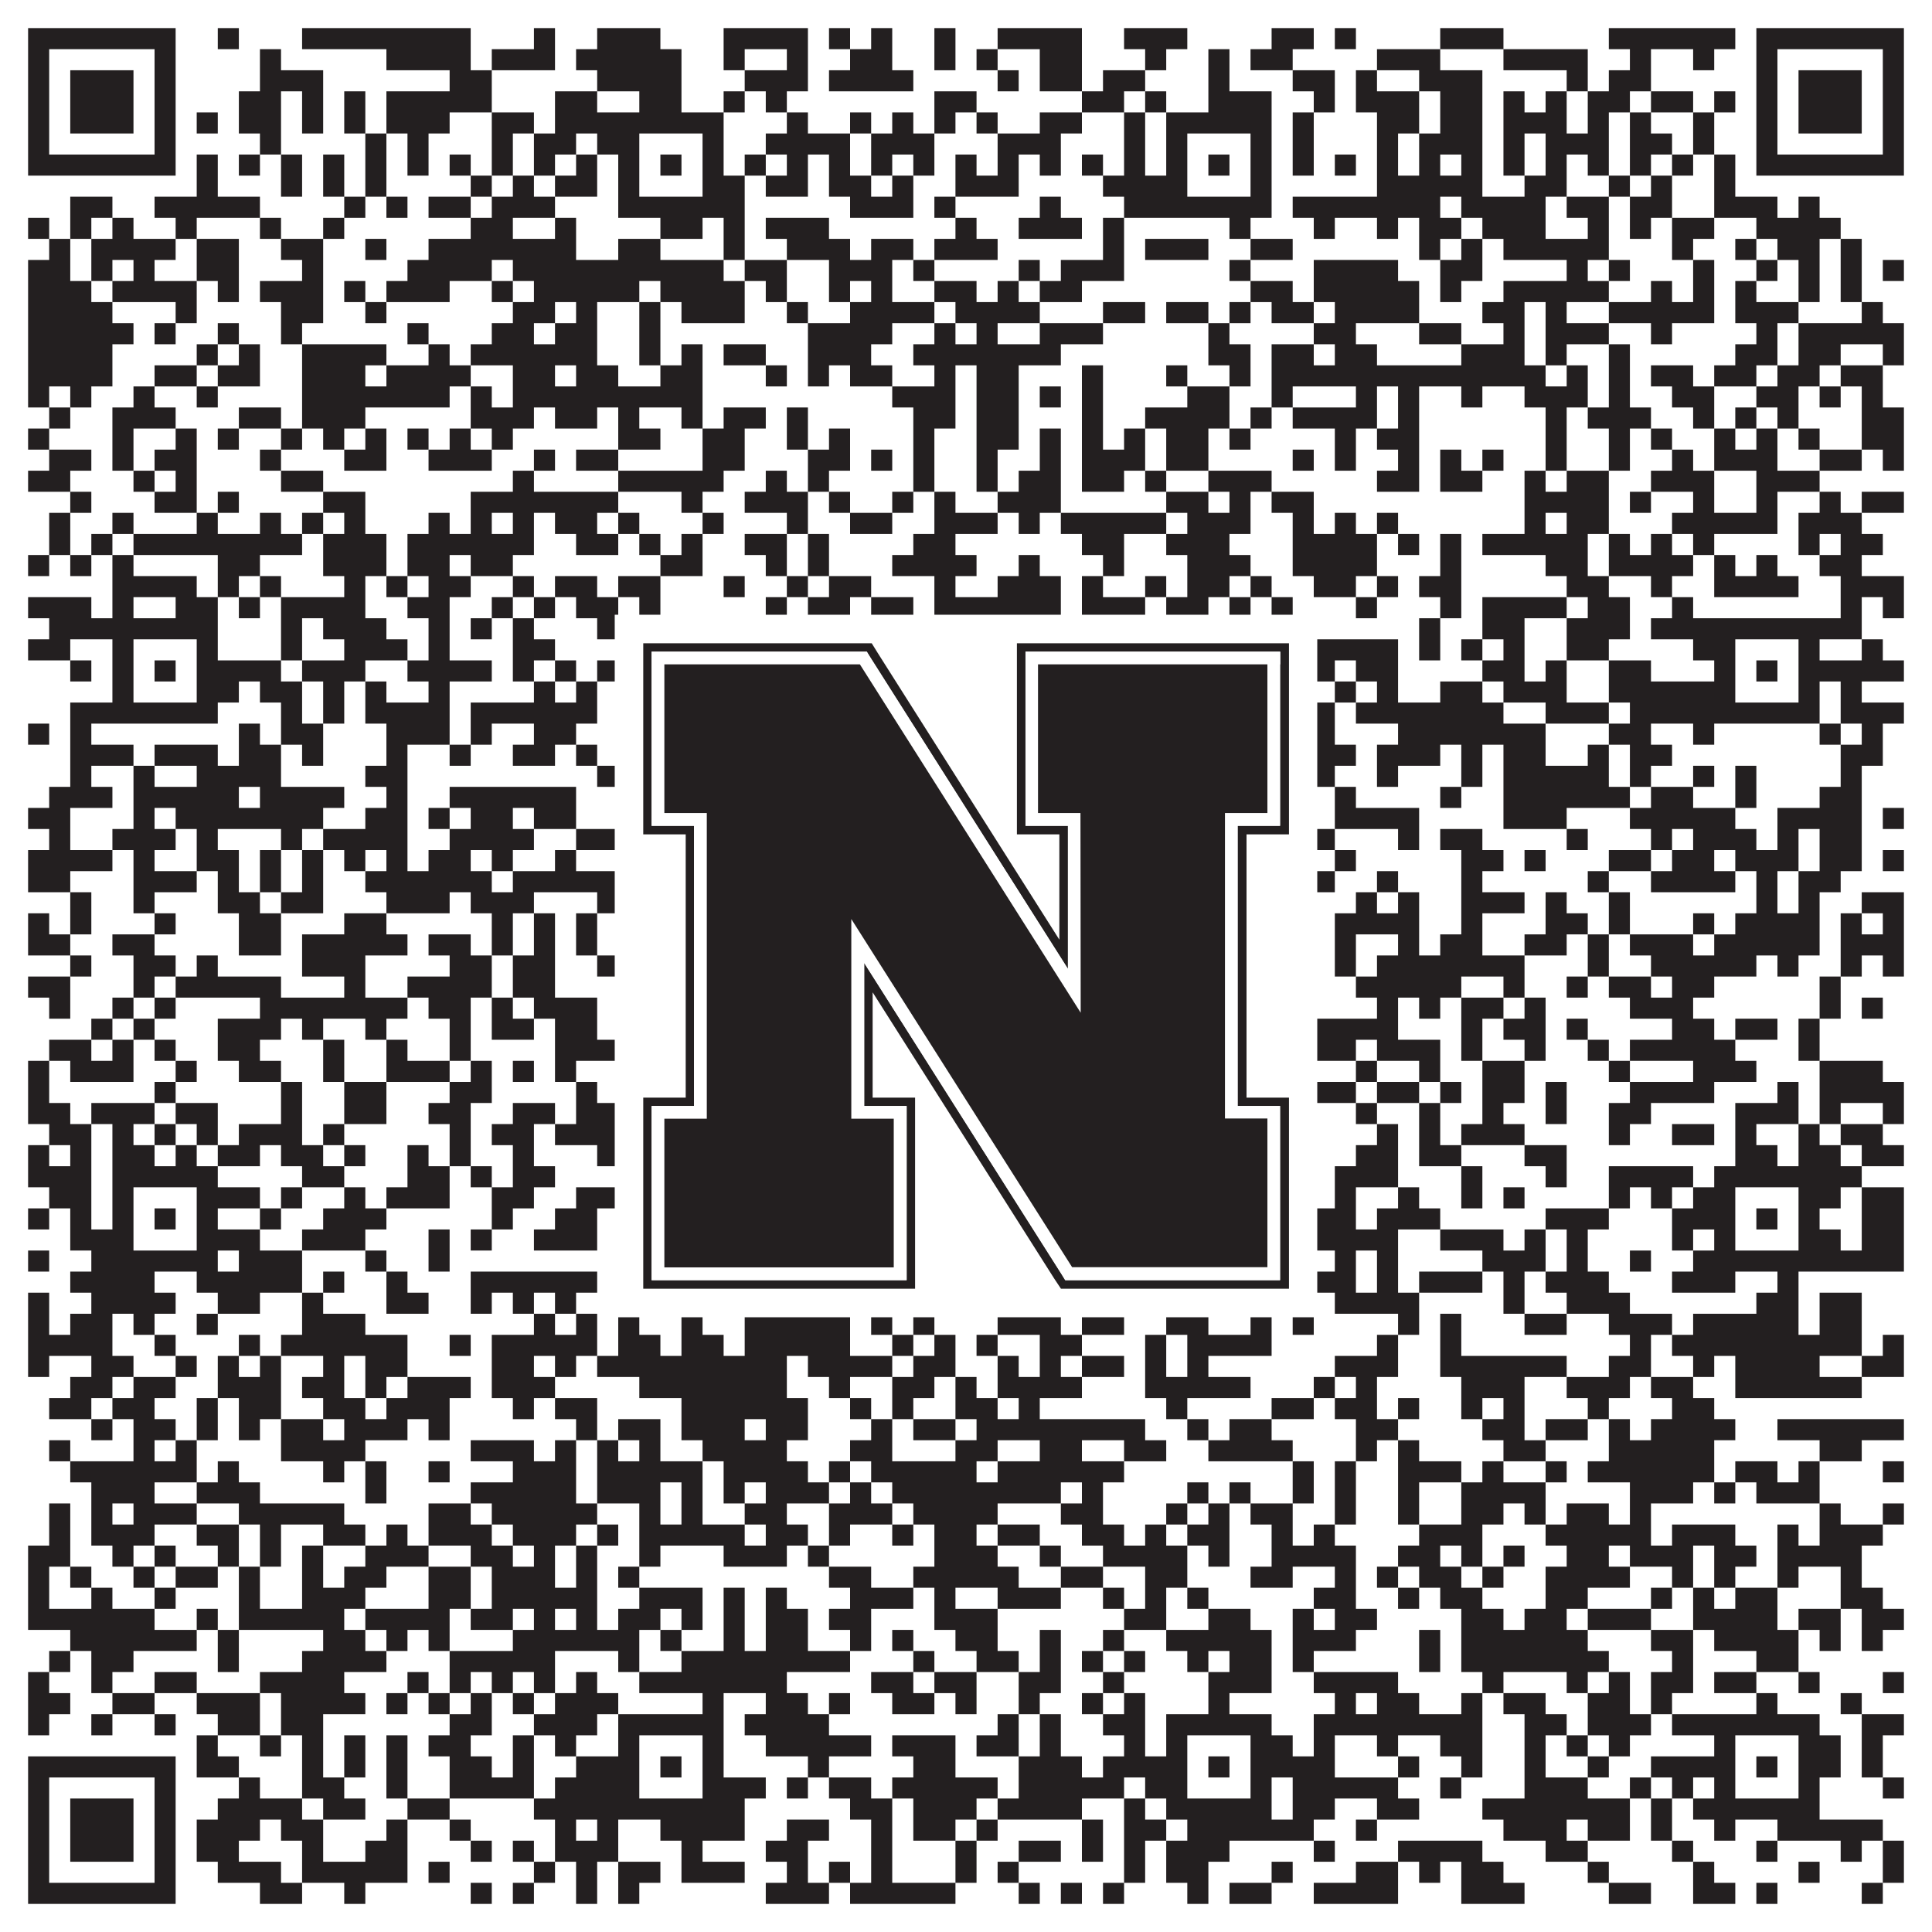
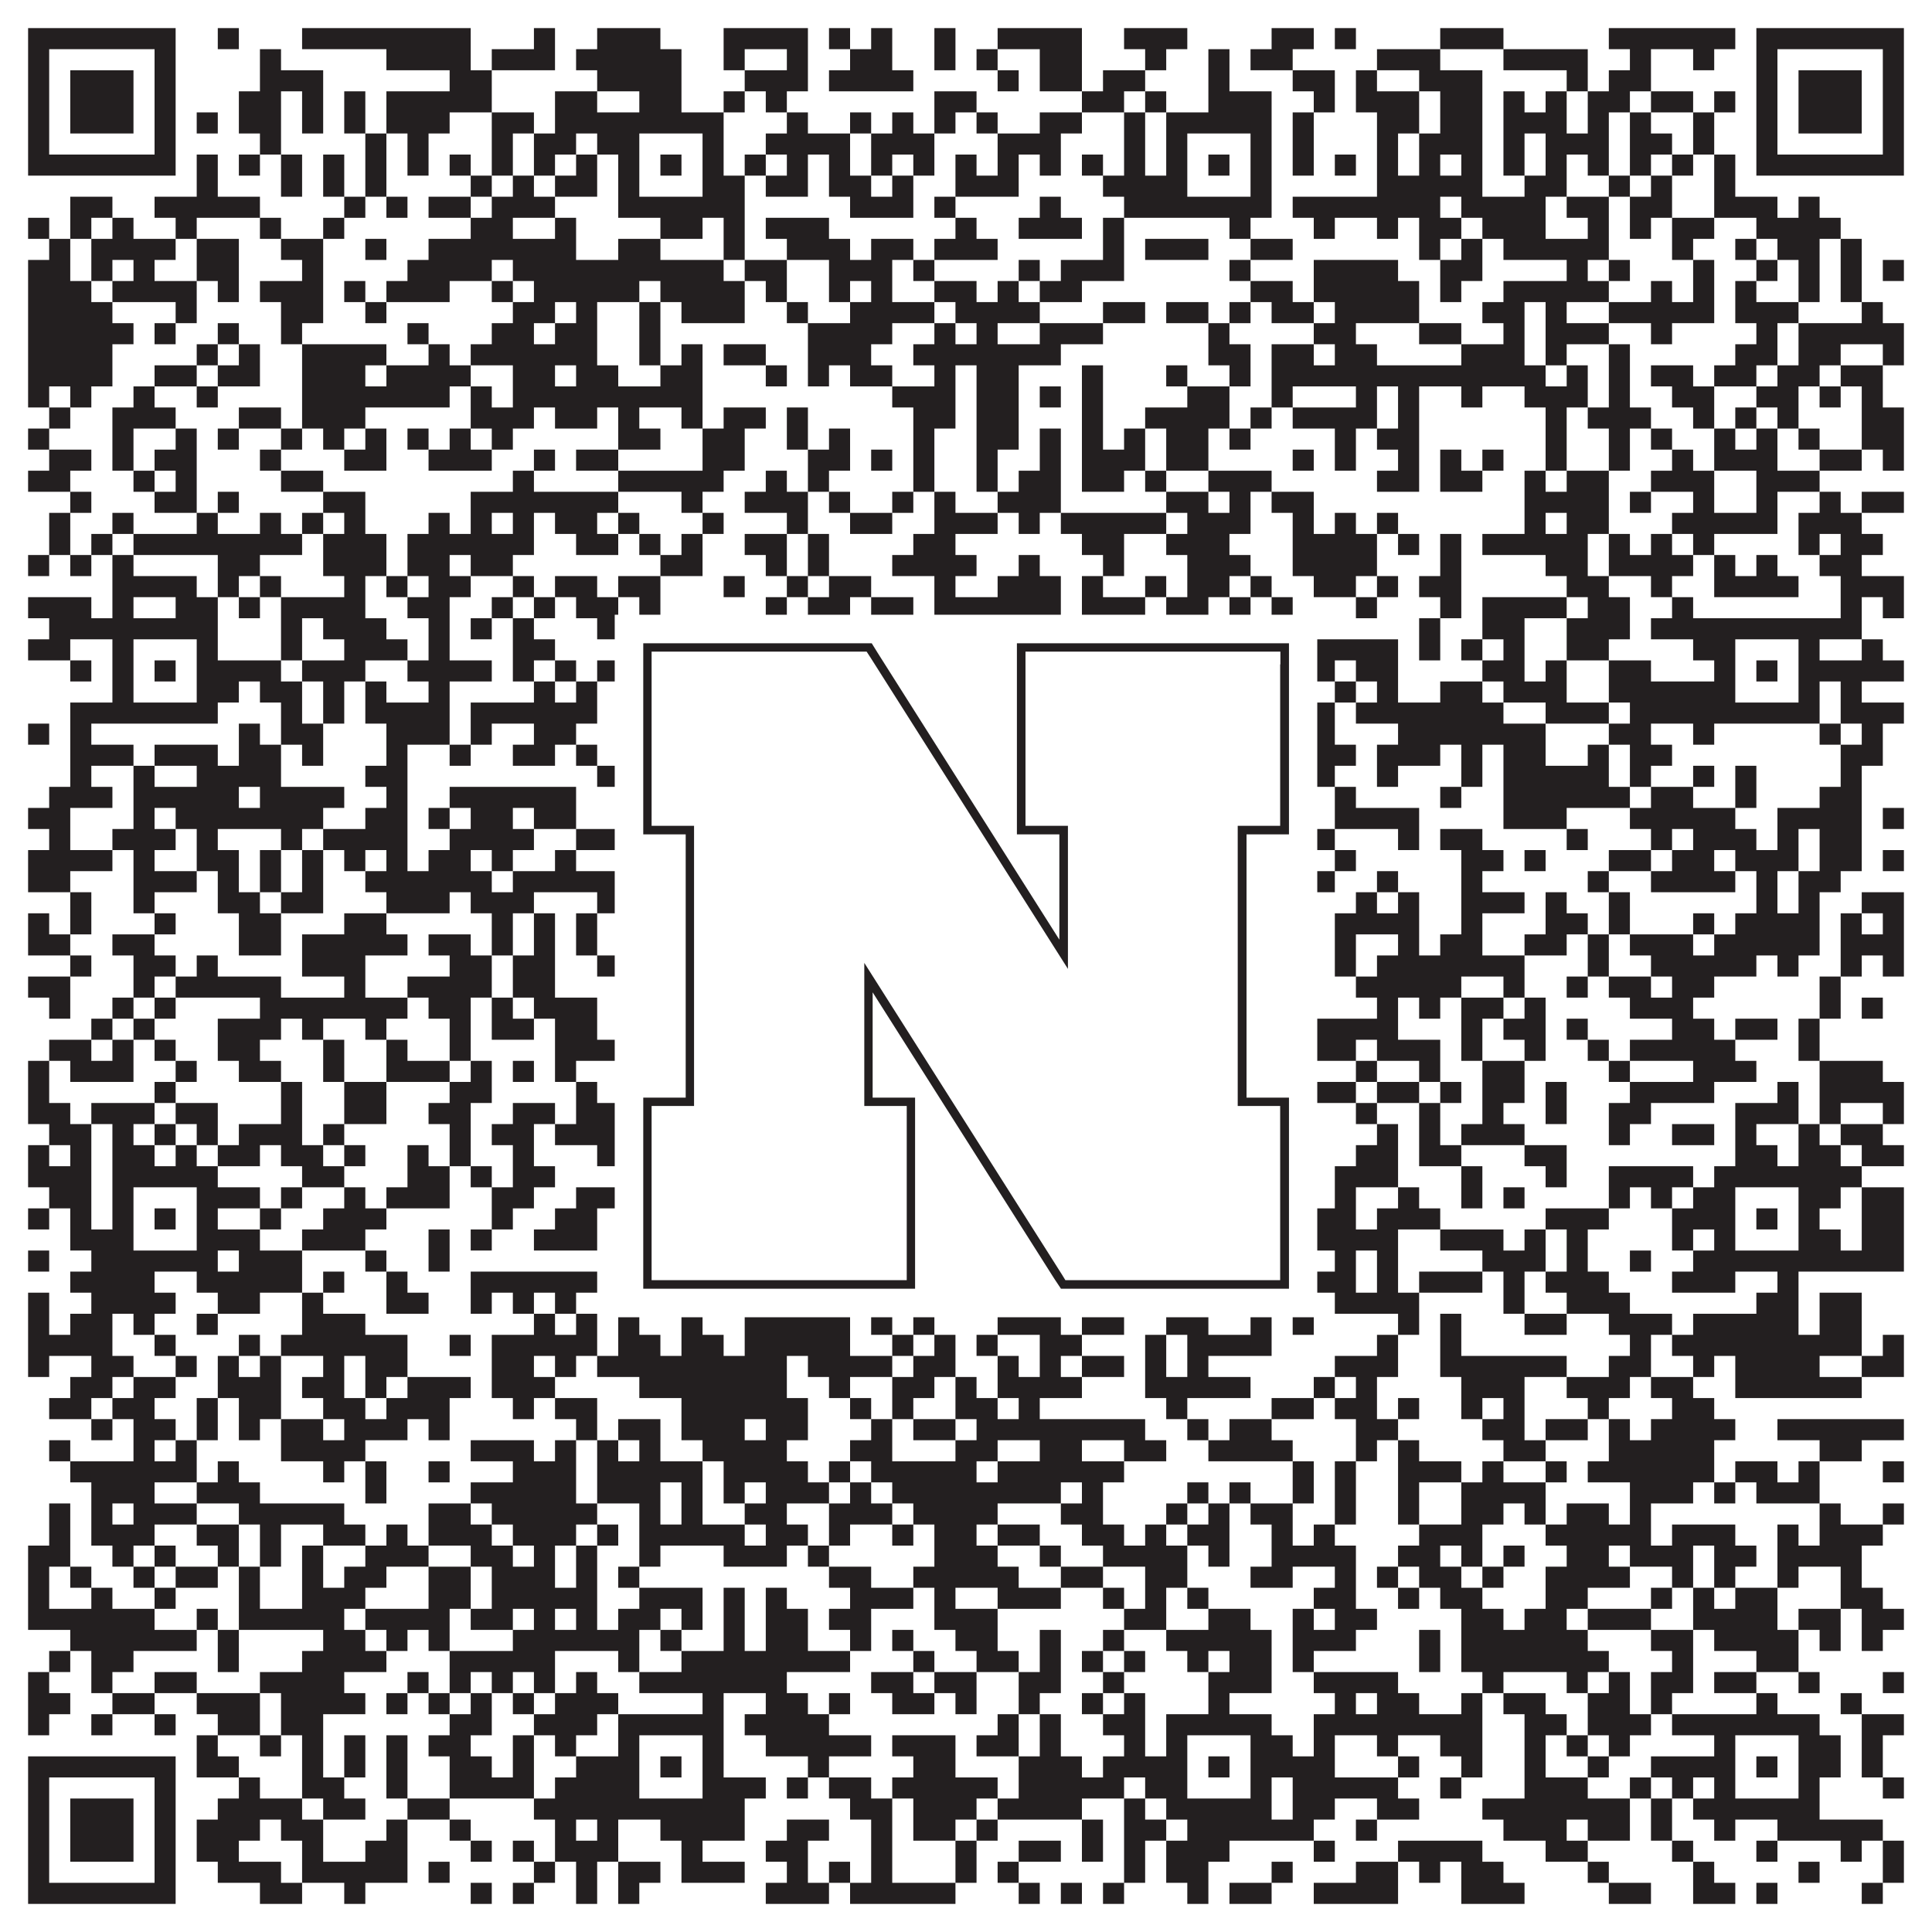
<svg xmlns="http://www.w3.org/2000/svg" version="1.1" width="1100px" height="1100px" viewBox="0 0 1100 1100">
-   <rect x="0" y="0" width="1100" height="1100" fill="#ffffff" fill-opacity="1" />
  <path fill="#231f20" fill-opacity="1" d="M16,16L100,16L100,28L16,28ZM124,16L136,16L136,28L124,28ZM172,16L268,16L268,28L172,28ZM304,16L316,16L316,28L304,28ZM340,16L376,16L376,28L340,28ZM412,16L460,16L460,28L412,28ZM472,16L484,16L484,28L472,28ZM496,16L508,16L508,28L496,28ZM532,16L544,16L544,28L532,28ZM568,16L616,16L616,28L568,28ZM640,16L676,16L676,28L640,28ZM724,16L748,16L748,28L724,28ZM760,16L772,16L772,28L760,28ZM820,16L856,16L856,28L820,28ZM916,16L988,16L988,28L916,28ZM1000,16L1084,16L1084,28L1000,28ZM16,28L28,28L28,40L16,40ZM88,28L100,28L100,40L88,40ZM148,28L160,28L160,40L148,40ZM220,28L268,28L268,40L220,40ZM280,28L316,28L316,40L280,40ZM328,28L388,28L388,40L328,40ZM412,28L424,28L424,40L412,40ZM448,28L460,28L460,40L448,40ZM484,28L508,28L508,40L484,40ZM532,28L544,28L544,40L532,40ZM556,28L568,28L568,40L556,40ZM592,28L616,28L616,40L592,40ZM652,28L664,28L664,40L652,40ZM688,28L700,28L700,40L688,40ZM712,28L736,28L736,40L712,40ZM784,28L820,28L820,40L784,40ZM856,28L904,28L904,40L856,40ZM928,28L940,28L940,40L928,40ZM964,28L976,28L976,40L964,40ZM1000,28L1012,28L1012,40L1000,40ZM1072,28L1084,28L1084,40L1072,40ZM16,40L28,40L28,52L16,52ZM40,40L76,40L76,52L40,52ZM88,40L100,40L100,52L88,52ZM148,40L184,40L184,52L148,52ZM256,40L280,40L280,52L256,52ZM340,40L388,40L388,52L340,52ZM424,40L460,40L460,52L424,52ZM472,40L520,40L520,52L472,52ZM568,40L580,40L580,52L568,52ZM592,40L616,40L616,52L592,52ZM628,40L652,40L652,52L628,52ZM688,40L700,40L700,52L688,52ZM736,40L760,40L760,52L736,52ZM772,40L784,40L784,52L772,52ZM808,40L844,40L844,52L808,52ZM892,40L904,40L904,52L892,52ZM916,40L940,40L940,52L916,52ZM1000,40L1012,40L1012,52L1000,52ZM1024,40L1060,40L1060,52L1024,52ZM1072,40L1084,40L1084,52L1072,52ZM16,52L28,52L28,64L16,64ZM40,52L76,52L76,64L40,64ZM88,52L100,52L100,64L88,64ZM136,52L160,52L160,64L136,64ZM172,52L184,52L184,64L172,64ZM196,52L208,52L208,64L196,64ZM220,52L280,52L280,64L220,64ZM316,52L340,52L340,64L316,64ZM364,52L388,52L388,64L364,64ZM412,52L424,52L424,64L412,64ZM436,52L448,52L448,64L436,64ZM532,52L556,52L556,64L532,64ZM616,52L640,52L640,64L616,64ZM652,52L664,52L664,64L652,64ZM688,52L724,52L724,64L688,64ZM748,52L760,52L760,64L748,64ZM772,52L808,52L808,64L772,64ZM820,52L844,52L844,64L820,64ZM856,52L868,52L868,64L856,64ZM880,52L892,52L892,64L880,64ZM904,52L928,52L928,64L904,64ZM940,52L964,52L964,64L940,64ZM976,52L988,52L988,64L976,64ZM1000,52L1012,52L1012,64L1000,64ZM1024,52L1060,52L1060,64L1024,64ZM1072,52L1084,52L1084,64L1072,64ZM16,64L28,64L28,76L16,76ZM40,64L76,64L76,76L40,76ZM88,64L100,64L100,76L88,76ZM112,64L124,64L124,76L112,76ZM136,64L160,64L160,76L136,76ZM172,64L184,64L184,76L172,76ZM196,64L208,64L208,76L196,76ZM220,64L256,64L256,76L220,76ZM280,64L304,64L304,76L280,76ZM316,64L412,64L412,76L316,76ZM448,64L460,64L460,76L448,76ZM484,64L496,64L496,76L484,76ZM508,64L520,64L520,76L508,76ZM532,64L544,64L544,76L532,76ZM556,64L568,64L568,76L556,76ZM592,64L616,64L616,76L592,76ZM640,64L652,64L652,76L640,76ZM664,64L724,64L724,76L664,76ZM736,64L748,64L748,76L736,76ZM784,64L808,64L808,76L784,76ZM820,64L844,64L844,76L820,76ZM856,64L892,64L892,76L856,76ZM904,64L916,64L916,76L904,76ZM928,64L940,64L940,76L928,76ZM964,64L976,64L976,76L964,76ZM1000,64L1012,64L1012,76L1000,76ZM1024,64L1060,64L1060,76L1024,76ZM1072,64L1084,64L1084,76L1072,76ZM16,76L28,76L28,88L16,88ZM88,76L100,76L100,88L88,88ZM148,76L160,76L160,88L148,88ZM208,76L220,76L220,88L208,88ZM232,76L244,76L244,88L232,88ZM280,76L292,76L292,88L280,88ZM304,76L328,76L328,88L304,88ZM340,76L364,76L364,88L340,88ZM400,76L412,76L412,88L400,88ZM436,76L484,76L484,88L436,88ZM496,76L532,76L532,88L496,88ZM568,76L604,76L604,88L568,88ZM640,76L652,76L652,88L640,88ZM664,76L676,76L676,88L664,88ZM712,76L724,76L724,88L712,88ZM736,76L748,76L748,88L736,88ZM784,76L796,76L796,88L784,88ZM808,76L844,76L844,88L808,88ZM856,76L868,76L868,88L856,88ZM880,76L916,76L916,88L880,88ZM928,76L952,76L952,88L928,88ZM964,76L976,76L976,88L964,88ZM1000,76L1012,76L1012,88L1000,88ZM1072,76L1084,76L1084,88L1072,88ZM16,88L100,88L100,100L16,100ZM112,88L124,88L124,100L112,100ZM136,88L148,88L148,100L136,100ZM160,88L172,88L172,100L160,100ZM184,88L196,88L196,100L184,100ZM208,88L220,88L220,100L208,100ZM232,88L244,88L244,100L232,100ZM256,88L268,88L268,100L256,100ZM280,88L292,88L292,100L280,100ZM304,88L316,88L316,100L304,100ZM328,88L340,88L340,100L328,100ZM352,88L364,88L364,100L352,100ZM376,88L388,88L388,100L376,100ZM400,88L412,88L412,100L400,100ZM424,88L436,88L436,100L424,100ZM448,88L460,88L460,100L448,100ZM472,88L484,88L484,100L472,100ZM496,88L508,88L508,100L496,100ZM520,88L532,88L532,100L520,100ZM544,88L556,88L556,100L544,100ZM568,88L580,88L580,100L568,100ZM592,88L604,88L604,100L592,100ZM616,88L628,88L628,100L616,100ZM640,88L652,88L652,100L640,100ZM664,88L676,88L676,100L664,100ZM688,88L700,88L700,100L688,100ZM712,88L724,88L724,100L712,100ZM736,88L748,88L748,100L736,100ZM760,88L772,88L772,100L760,100ZM784,88L796,88L796,100L784,100ZM808,88L820,88L820,100L808,100ZM832,88L844,88L844,100L832,100ZM856,88L868,88L868,100L856,100ZM880,88L892,88L892,100L880,100ZM904,88L916,88L916,100L904,100ZM928,88L940,88L940,100L928,100ZM952,88L964,88L964,100L952,100ZM976,88L988,88L988,100L976,100ZM1000,88L1084,88L1084,100L1000,100ZM112,100L124,100L124,112L112,112ZM160,100L172,100L172,112L160,112ZM184,100L196,100L196,112L184,112ZM208,100L220,100L220,112L208,112ZM268,100L280,100L280,112L268,112ZM292,100L304,100L304,112L292,112ZM316,100L340,100L340,112L316,112ZM352,100L364,100L364,112L352,112ZM400,100L424,100L424,112L400,112ZM436,100L460,100L460,112L436,112ZM472,100L496,100L496,112L472,112ZM508,100L520,100L520,112L508,112ZM544,100L580,100L580,112L544,112ZM628,100L676,100L676,112L628,112ZM712,100L724,100L724,112L712,112ZM784,100L844,100L844,112L784,112ZM868,100L892,100L892,112L868,112ZM916,100L928,100L928,112L916,112ZM940,100L952,100L952,112L940,112ZM976,100L988,100L988,112L976,112ZM40,112L64,112L64,124L40,124ZM88,112L148,112L148,124L88,124ZM196,112L208,112L208,124L196,124ZM220,112L232,112L232,124L220,124ZM244,112L268,112L268,124L244,124ZM280,112L316,112L316,124L280,124ZM352,112L424,112L424,124L352,124ZM484,112L520,112L520,124L484,124ZM532,112L544,112L544,124L532,124ZM592,112L604,112L604,124L592,124ZM640,112L724,112L724,124L640,124ZM736,112L820,112L820,124L736,124ZM832,112L880,112L880,124L832,124ZM892,112L916,112L916,124L892,124ZM928,112L952,112L952,124L928,124ZM976,112L1012,112L1012,124L976,124ZM1024,112L1036,112L1036,124L1024,124ZM16,124L28,124L28,136L16,136ZM40,124L52,124L52,136L40,136ZM64,124L76,124L76,136L64,136ZM100,124L112,124L112,136L100,136ZM148,124L160,124L160,136L148,136ZM184,124L196,124L196,136L184,136ZM268,124L292,124L292,136L268,136ZM316,124L328,124L328,136L316,136ZM376,124L400,124L400,136L376,136ZM412,124L424,124L424,136L412,136ZM436,124L472,124L472,136L436,136ZM544,124L556,124L556,136L544,136ZM580,124L616,124L616,136L580,136ZM628,124L640,124L640,136L628,136ZM700,124L712,124L712,136L700,136ZM748,124L760,124L760,136L748,136ZM784,124L796,124L796,136L784,136ZM808,124L832,124L832,136L808,136ZM844,124L880,124L880,136L844,136ZM904,124L916,124L916,136L904,136ZM928,124L940,124L940,136L928,136ZM952,124L976,124L976,136L952,136ZM1000,124L1048,124L1048,136L1000,136ZM28,136L40,136L40,148L28,148ZM52,136L100,136L100,148L52,148ZM112,136L136,136L136,148L112,148ZM160,136L184,136L184,148L160,148ZM208,136L220,136L220,148L208,148ZM244,136L328,136L328,148L244,148ZM352,136L376,136L376,148L352,148ZM412,136L424,136L424,148L412,148ZM448,136L484,136L484,148L448,148ZM496,136L520,136L520,148L496,148ZM532,136L568,136L568,148L532,148ZM628,136L640,136L640,148L628,148ZM652,136L688,136L688,148L652,148ZM712,136L736,136L736,148L712,148ZM808,136L820,136L820,148L808,148ZM832,136L844,136L844,148L832,148ZM856,136L916,136L916,148L856,148ZM952,136L964,136L964,148L952,148ZM988,136L1000,136L1000,148L988,148ZM1012,136L1036,136L1036,148L1012,148ZM1048,136L1060,136L1060,148L1048,148ZM16,148L40,148L40,160L16,160ZM52,148L64,148L64,160L52,160ZM76,148L88,148L88,160L76,160ZM112,148L136,148L136,160L112,160ZM172,148L184,148L184,160L172,160ZM232,148L280,148L280,160L232,160ZM292,148L412,148L412,160L292,160ZM424,148L448,148L448,160L424,160ZM472,148L508,148L508,160L472,160ZM520,148L532,148L532,160L520,160ZM580,148L592,148L592,160L580,160ZM604,148L640,148L640,160L604,160ZM700,148L712,148L712,160L700,160ZM748,148L796,148L796,160L748,160ZM820,148L844,148L844,160L820,160ZM892,148L904,148L904,160L892,160ZM916,148L928,148L928,160L916,160ZM964,148L976,148L976,160L964,160ZM1000,148L1012,148L1012,160L1000,160ZM1024,148L1036,148L1036,160L1024,160ZM1048,148L1060,148L1060,160L1048,160ZM1072,148L1084,148L1084,160L1072,160ZM16,160L52,160L52,172L16,172ZM64,160L112,160L112,172L64,172ZM124,160L136,160L136,172L124,172ZM148,160L184,160L184,172L148,172ZM196,160L208,160L208,172L196,172ZM220,160L256,160L256,172L220,172ZM280,160L292,160L292,172L280,172ZM304,160L364,160L364,172L304,172ZM376,160L424,160L424,172L376,172ZM436,160L448,160L448,172L436,172ZM472,160L484,160L484,172L472,172ZM496,160L508,160L508,172L496,172ZM532,160L556,160L556,172L532,172ZM568,160L580,160L580,172L568,172ZM592,160L616,160L616,172L592,172ZM712,160L736,160L736,172L712,172ZM748,160L808,160L808,172L748,172ZM820,160L832,160L832,172L820,172ZM856,160L916,160L916,172L856,172ZM940,160L952,160L952,172L940,172ZM964,160L976,160L976,172L964,172ZM988,160L1000,160L1000,172L988,172ZM1024,160L1036,160L1036,172L1024,172ZM1048,160L1060,160L1060,172L1048,172ZM16,172L64,172L64,184L16,184ZM100,172L112,172L112,184L100,184ZM160,172L184,172L184,184L160,184ZM208,172L220,172L220,184L208,184ZM292,172L316,172L316,184L292,184ZM328,172L340,172L340,184L328,184ZM364,172L376,172L376,184L364,184ZM388,172L424,172L424,184L388,184ZM448,172L460,172L460,184L448,184ZM484,172L532,172L532,184L484,184ZM544,172L592,172L592,184L544,184ZM628,172L652,172L652,184L628,184ZM664,172L688,172L688,184L664,184ZM700,172L712,172L712,184L700,184ZM724,172L748,172L748,184L724,184ZM760,172L808,172L808,184L760,184ZM844,172L868,172L868,184L844,184ZM880,172L892,172L892,184L880,184ZM916,172L976,172L976,184L916,184ZM988,172L1024,172L1024,184L988,184ZM1060,172L1072,172L1072,184L1060,184ZM16,184L76,184L76,196L16,196ZM88,184L100,184L100,196L88,196ZM124,184L136,184L136,196L124,196ZM160,184L172,184L172,196L160,196ZM232,184L244,184L244,196L232,196ZM280,184L304,184L304,196L280,196ZM316,184L340,184L340,196L316,196ZM364,184L376,184L376,196L364,196ZM460,184L508,184L508,196L460,196ZM532,184L544,184L544,196L532,196ZM556,184L568,184L568,196L556,196ZM592,184L628,184L628,196L592,196ZM688,184L700,184L700,196L688,196ZM748,184L772,184L772,196L748,196ZM808,184L832,184L832,196L808,196ZM856,184L868,184L868,196L856,196ZM880,184L916,184L916,196L880,196ZM940,184L952,184L952,196L940,196ZM1000,184L1012,184L1012,196L1000,196ZM1024,184L1084,184L1084,196L1024,196ZM16,196L64,196L64,208L16,208ZM112,196L124,196L124,208L112,208ZM136,196L148,196L148,208L136,208ZM172,196L220,196L220,208L172,208ZM244,196L256,196L256,208L244,208ZM268,196L340,196L340,208L268,208ZM364,196L376,196L376,208L364,208ZM388,196L400,196L400,208L388,208ZM412,196L436,196L436,208L412,208ZM460,196L496,196L496,208L460,208ZM520,196L604,196L604,208L520,208ZM688,196L712,196L712,208L688,208ZM724,196L748,196L748,208L724,208ZM760,196L784,196L784,208L760,208ZM832,196L868,196L868,208L832,208ZM880,196L892,196L892,208L880,208ZM916,196L928,196L928,208L916,208ZM988,196L1012,196L1012,208L988,208ZM1024,196L1048,196L1048,208L1024,208ZM1072,196L1084,196L1084,208L1072,208ZM16,208L64,208L64,220L16,220ZM88,208L112,208L112,220L88,220ZM124,208L148,208L148,220L124,220ZM172,208L208,208L208,220L172,220ZM220,208L268,208L268,220L220,220ZM292,208L316,208L316,220L292,220ZM328,208L352,208L352,220L328,220ZM376,208L400,208L400,220L376,220ZM436,208L448,208L448,220L436,220ZM460,208L472,208L472,220L460,220ZM484,208L508,208L508,220L484,220ZM532,208L544,208L544,220L532,220ZM556,208L580,208L580,220L556,220ZM616,208L628,208L628,220L616,220ZM664,208L676,208L676,220L664,220ZM700,208L712,208L712,220L700,220ZM724,208L880,208L880,220L724,220ZM892,208L904,208L904,220L892,220ZM916,208L928,208L928,220L916,220ZM940,208L964,208L964,220L940,220ZM976,208L1000,208L1000,220L976,220ZM1012,208L1036,208L1036,220L1012,220ZM1048,208L1072,208L1072,220L1048,220ZM16,220L28,220L28,232L16,232ZM40,220L52,220L52,232L40,232ZM76,220L88,220L88,232L76,232ZM112,220L124,220L124,232L112,232ZM172,220L256,220L256,232L172,232ZM268,220L280,220L280,232L268,232ZM292,220L400,220L400,232L292,232ZM508,220L544,220L544,232L508,232ZM556,220L580,220L580,232L556,232ZM592,220L604,220L604,232L592,232ZM616,220L628,220L628,232L616,232ZM676,220L700,220L700,232L676,232ZM724,220L736,220L736,232L724,232ZM772,220L784,220L784,232L772,232ZM796,220L808,220L808,232L796,232ZM832,220L844,220L844,232L832,232ZM868,220L904,220L904,232L868,232ZM916,220L928,220L928,232L916,232ZM952,220L976,220L976,232L952,232ZM1000,220L1024,220L1024,232L1000,232ZM1036,220L1048,220L1048,232L1036,232ZM1060,220L1072,220L1072,232L1060,232ZM28,232L40,232L40,244L28,244ZM64,232L100,232L100,244L64,244ZM136,232L160,232L160,244L136,244ZM172,232L208,232L208,244L172,244ZM268,232L304,232L304,244L268,244ZM316,232L340,232L340,244L316,244ZM352,232L364,232L364,244L352,244ZM388,232L400,232L400,244L388,244ZM412,232L436,232L436,244L412,244ZM448,232L460,232L460,244L448,244ZM520,232L544,232L544,244L520,244ZM556,232L580,232L580,244L556,244ZM616,232L628,232L628,244L616,244ZM652,232L700,232L700,244L652,244ZM712,232L724,232L724,244L712,244ZM736,232L784,232L784,244L736,244ZM796,232L808,232L808,244L796,244ZM880,232L892,232L892,244L880,244ZM904,232L940,232L940,244L904,244ZM964,232L976,232L976,244L964,244ZM988,232L1000,232L1000,244L988,244ZM1012,232L1024,232L1024,244L1012,244ZM1060,232L1084,232L1084,244L1060,244ZM16,244L28,244L28,256L16,256ZM64,244L76,244L76,256L64,256ZM100,244L112,244L112,256L100,256ZM124,244L136,244L136,256L124,256ZM160,244L172,244L172,256L160,256ZM184,244L196,244L196,256L184,256ZM208,244L220,244L220,256L208,256ZM232,244L244,244L244,256L232,256ZM256,244L268,244L268,256L256,256ZM280,244L292,244L292,256L280,256ZM352,244L376,244L376,256L352,256ZM400,244L424,244L424,256L400,256ZM448,244L460,244L460,256L448,256ZM472,244L484,244L484,256L472,256ZM520,244L532,244L532,256L520,256ZM556,244L580,244L580,256L556,256ZM592,244L604,244L604,256L592,256ZM616,244L628,244L628,256L616,256ZM640,244L652,244L652,256L640,256ZM664,244L688,244L688,256L664,256ZM700,244L712,244L712,256L700,256ZM760,244L772,244L772,256L760,256ZM784,244L808,244L808,256L784,256ZM880,244L892,244L892,256L880,256ZM916,244L928,244L928,256L916,256ZM940,244L952,244L952,256L940,256ZM976,244L988,244L988,256L976,256ZM1000,244L1012,244L1012,256L1000,256ZM1024,244L1036,244L1036,256L1024,256ZM1060,244L1084,244L1084,256L1060,256ZM28,256L52,256L52,268L28,268ZM64,256L76,256L76,268L64,268ZM88,256L112,256L112,268L88,268ZM148,256L160,256L160,268L148,268ZM196,256L220,256L220,268L196,268ZM244,256L280,256L280,268L244,268ZM304,256L316,256L316,268L304,268ZM328,256L352,256L352,268L328,268ZM400,256L424,256L424,268L400,268ZM460,256L484,256L484,268L460,268ZM496,256L508,256L508,268L496,268ZM520,256L532,256L532,268L520,268ZM556,256L568,256L568,268L556,268ZM592,256L604,256L604,268L592,268ZM616,256L652,256L652,268L616,268ZM664,256L688,256L688,268L664,268ZM736,256L748,256L748,268L736,268ZM760,256L772,256L772,268L760,268ZM796,256L808,256L808,268L796,268ZM820,256L832,256L832,268L820,268ZM844,256L856,256L856,268L844,268ZM880,256L892,256L892,268L880,268ZM916,256L928,256L928,268L916,268ZM952,256L964,256L964,268L952,268ZM976,256L1012,256L1012,268L976,268ZM1036,256L1060,256L1060,268L1036,268ZM1072,256L1084,256L1084,268L1072,268ZM16,268L40,268L40,280L16,280ZM76,268L88,268L88,280L76,280ZM100,268L112,268L112,280L100,280ZM160,268L184,268L184,280L160,280ZM292,268L304,268L304,280L292,280ZM352,268L412,268L412,280L352,280ZM436,268L448,268L448,280L436,280ZM460,268L472,268L472,280L460,280ZM520,268L532,268L532,280L520,280ZM556,268L568,268L568,280L556,280ZM580,268L604,268L604,280L580,280ZM616,268L640,268L640,280L616,280ZM652,268L664,268L664,280L652,280ZM688,268L724,268L724,280L688,280ZM784,268L808,268L808,280L784,280ZM820,268L844,268L844,280L820,280ZM868,268L880,268L880,280L868,280ZM892,268L916,268L916,280L892,280ZM940,268L976,268L976,280L940,280ZM1000,268L1036,268L1036,280L1000,280ZM40,280L52,280L52,292L40,292ZM88,280L112,280L112,292L88,292ZM124,280L136,280L136,292L124,292ZM184,280L208,280L208,292L184,292ZM268,280L352,280L352,292L268,292ZM388,280L400,280L400,292L388,292ZM424,280L460,280L460,292L424,292ZM472,280L484,280L484,292L472,292ZM508,280L520,280L520,292L508,292ZM532,280L544,280L544,292L532,292ZM568,280L604,280L604,292L568,292ZM664,280L688,280L688,292L664,292ZM700,280L712,280L712,292L700,292ZM724,280L748,280L748,292L724,292ZM868,280L916,280L916,292L868,292ZM928,280L940,280L940,292L928,292ZM964,280L976,280L976,292L964,292ZM1000,280L1012,280L1012,292L1000,292ZM1036,280L1048,280L1048,292L1036,292ZM1060,280L1084,280L1084,292L1060,292ZM28,292L40,292L40,304L28,304ZM64,292L76,292L76,304L64,304ZM112,292L124,292L124,304L112,304ZM148,292L160,292L160,304L148,304ZM172,292L184,292L184,304L172,304ZM196,292L208,292L208,304L196,304ZM244,292L256,292L256,304L244,304ZM268,292L280,292L280,304L268,304ZM292,292L304,292L304,304L292,304ZM316,292L340,292L340,304L316,304ZM352,292L364,292L364,304L352,304ZM400,292L412,292L412,304L400,304ZM448,292L460,292L460,304L448,304ZM484,292L508,292L508,304L484,304ZM532,292L568,292L568,304L532,304ZM580,292L592,292L592,304L580,304ZM604,292L664,292L664,304L604,304ZM676,292L712,292L712,304L676,304ZM736,292L748,292L748,304L736,304ZM760,292L772,292L772,304L760,304ZM784,292L796,292L796,304L784,304ZM868,292L880,292L880,304L868,304ZM892,292L916,292L916,304L892,304ZM952,292L1012,292L1012,304L952,304ZM1024,292L1060,292L1060,304L1024,304ZM28,304L40,304L40,316L28,316ZM52,304L64,304L64,316L52,316ZM76,304L172,304L172,316L76,316ZM184,304L220,304L220,316L184,316ZM232,304L304,304L304,316L232,316ZM328,304L352,304L352,316L328,316ZM364,304L376,304L376,316L364,316ZM388,304L400,304L400,316L388,316ZM424,304L448,304L448,316L424,316ZM460,304L472,304L472,316L460,316ZM520,304L544,304L544,316L520,316ZM616,304L640,304L640,316L616,316ZM664,304L700,304L700,316L664,316ZM736,304L784,304L784,316L736,316ZM796,304L808,304L808,316L796,316ZM820,304L832,304L832,316L820,316ZM844,304L904,304L904,316L844,316ZM916,304L928,304L928,316L916,316ZM940,304L952,304L952,316L940,316ZM964,304L976,304L976,316L964,316ZM1024,304L1036,304L1036,316L1024,316ZM1048,304L1072,304L1072,316L1048,316ZM16,316L28,316L28,328L16,328ZM40,316L52,316L52,328L40,328ZM64,316L76,316L76,328L64,328ZM124,316L148,316L148,328L124,328ZM184,316L220,316L220,328L184,328ZM232,316L256,316L256,328L232,328ZM268,316L292,316L292,328L268,328ZM376,316L400,316L400,328L376,328ZM436,316L448,316L448,328L436,328ZM460,316L472,316L472,328L460,328ZM508,316L556,316L556,328L508,328ZM580,316L592,316L592,328L580,328ZM628,316L640,316L640,328L628,328ZM676,316L712,316L712,328L676,328ZM736,316L784,316L784,328L736,328ZM820,316L832,316L832,328L820,328ZM880,316L904,316L904,328L880,328ZM916,316L964,316L964,328L916,328ZM976,316L988,316L988,328L976,328ZM1000,316L1012,316L1012,328L1000,328ZM1036,316L1060,316L1060,328L1036,328ZM64,328L112,328L112,340L64,340ZM124,328L136,328L136,340L124,340ZM148,328L160,328L160,340L148,340ZM196,328L208,328L208,340L196,340ZM220,328L232,328L232,340L220,340ZM244,328L268,328L268,340L244,340ZM292,328L304,328L304,340L292,340ZM316,328L340,328L340,340L316,340ZM352,328L376,328L376,340L352,340ZM412,328L424,328L424,340L412,340ZM448,328L460,328L460,340L448,340ZM472,328L496,328L496,340L472,340ZM532,328L544,328L544,340L532,340ZM568,328L604,328L604,340L568,340ZM616,328L628,328L628,340L616,340ZM652,328L664,328L664,340L652,340ZM676,328L700,328L700,340L676,340ZM712,328L724,328L724,340L712,340ZM748,328L772,328L772,340L748,340ZM784,328L796,328L796,340L784,340ZM808,328L832,328L832,340L808,340ZM892,328L916,328L916,340L892,340ZM940,328L952,328L952,340L940,340ZM976,328L1024,328L1024,340L976,340ZM1048,328L1084,328L1084,340L1048,340ZM16,340L52,340L52,352L16,352ZM64,340L76,340L76,352L64,352ZM100,340L124,340L124,352L100,352ZM136,340L148,340L148,352L136,352ZM160,340L208,340L208,352L160,352ZM232,340L256,340L256,352L232,352ZM280,340L292,340L292,352L280,352ZM304,340L316,340L316,352L304,352ZM328,340L352,340L352,352L328,352ZM364,340L376,340L376,352L364,352ZM436,340L448,340L448,352L436,352ZM460,340L484,340L484,352L460,352ZM496,340L520,340L520,352L496,352ZM532,340L604,340L604,352L532,352ZM616,340L652,340L652,352L616,352ZM664,340L688,340L688,352L664,352ZM700,340L712,340L712,352L700,352ZM724,340L736,340L736,352L724,352ZM772,340L784,340L784,352L772,352ZM820,340L832,340L832,352L820,352ZM844,340L892,340L892,352L844,352ZM904,340L928,340L928,352L904,352ZM952,340L964,340L964,352L952,352ZM1048,340L1060,340L1060,352L1048,352ZM1072,340L1084,340L1084,352L1072,352ZM28,352L124,352L124,364L28,364ZM160,352L172,352L172,364L160,364ZM184,352L220,352L220,364L184,364ZM244,352L256,352L256,364L244,364ZM268,352L280,352L280,364L268,364ZM292,352L304,352L304,364L292,364ZM340,352L412,352L412,364L340,364ZM424,352L436,352L436,364L424,364ZM448,352L460,352L460,364L448,364ZM496,352L544,352L544,364L496,364ZM556,352L580,352L580,364L556,364ZM592,352L604,352L604,364L592,364ZM628,352L640,352L640,364L628,364ZM652,352L736,352L736,364L652,364ZM808,352L820,352L820,364L808,364ZM844,352L868,352L868,364L844,364ZM892,352L928,352L928,364L892,364ZM940,352L1060,352L1060,364L940,364ZM16,364L40,364L40,376L16,376ZM64,364L76,364L76,376L64,376ZM112,364L124,364L124,376L112,376ZM160,364L172,364L172,376L160,376ZM196,364L232,364L232,376L196,376ZM244,364L256,364L256,376L244,376ZM292,364L316,364L316,376L292,376ZM352,364L364,364L364,376L352,376ZM400,364L412,364L412,376L400,376ZM424,364L436,364L436,376L424,376ZM448,364L484,364L484,376L448,376ZM496,364L532,364L532,376L496,376ZM556,364L580,364L580,376L556,376ZM616,364L640,364L640,376L616,376ZM664,364L676,364L676,376L664,376ZM712,364L796,364L796,376L712,376ZM808,364L820,364L820,376L808,376ZM832,364L844,364L844,376L832,376ZM856,364L868,364L868,376L856,376ZM892,364L916,364L916,376L892,376ZM964,364L988,364L988,376L964,376ZM1024,364L1036,364L1036,376L1024,376ZM1060,364L1072,364L1072,376L1060,376ZM40,376L52,376L52,388L40,388ZM64,376L76,376L76,388L64,388ZM88,376L100,376L100,388L88,388ZM112,376L160,376L160,388L112,388ZM172,376L208,376L208,388L172,388ZM232,376L280,376L280,388L232,388ZM292,376L304,376L304,388L292,388ZM316,376L328,376L328,388L316,388ZM340,376L364,376L364,388L340,388ZM376,376L388,376L388,388L376,388ZM400,376L412,376L412,388L400,388ZM436,376L448,376L448,388L436,388ZM496,376L520,376L520,388L496,388ZM532,376L580,376L580,388L532,388ZM604,376L616,376L616,388L604,388ZM652,376L676,376L676,388L652,388ZM688,376L700,376L700,388L688,388ZM712,376L724,376L724,388L712,388ZM748,376L760,376L760,388L748,388ZM772,376L796,376L796,388L772,388ZM844,376L868,376L868,388L844,388ZM880,376L892,376L892,388L880,388ZM916,376L940,376L940,388L916,388ZM976,376L988,376L988,388L976,388ZM1000,376L1012,376L1012,388L1000,388ZM1024,376L1084,376L1084,388L1024,388ZM64,388L76,388L76,400L64,400ZM112,388L136,388L136,400L112,400ZM148,388L172,388L172,400L148,400ZM184,388L196,388L196,400L184,400ZM208,388L220,388L220,400L208,400ZM244,388L256,388L256,400L244,400ZM304,388L316,388L316,400L304,400ZM328,388L340,388L340,400L328,400ZM352,388L364,388L364,400L352,400ZM400,388L424,388L424,400L400,400ZM460,388L496,388L496,400L460,400ZM508,388L520,388L520,400L508,400ZM568,388L616,388L616,400L568,400ZM628,388L652,388L652,400L628,400ZM664,388L676,388L676,400L664,400ZM712,388L748,388L748,400L712,400ZM760,388L772,388L772,400L760,400ZM784,388L796,388L796,400L784,400ZM820,388L844,388L844,400L820,400ZM856,388L892,388L892,400L856,400ZM916,388L988,388L988,400L916,400ZM1024,388L1036,388L1036,400L1024,400ZM1048,388L1060,388L1060,400L1048,400ZM40,400L124,400L124,412L40,412ZM160,400L172,400L172,412L160,412ZM184,400L196,400L196,412L184,412ZM208,400L256,400L256,412L208,412ZM268,400L340,400L340,412L268,412ZM352,400L412,400L412,412L352,412ZM436,400L448,400L448,412L436,412ZM460,400L496,400L496,412L460,412ZM508,400L520,400L520,412L508,412ZM532,400L580,400L580,412L532,412ZM604,400L616,400L616,412L604,412ZM628,400L640,400L640,412L628,412ZM664,400L724,400L724,412L664,412ZM748,400L760,400L760,412L748,412ZM772,400L856,400L856,412L772,412ZM880,400L916,400L916,412L880,412ZM928,400L1036,400L1036,412L928,412ZM1048,400L1084,400L1084,412L1048,412ZM16,412L28,412L28,424L16,424ZM40,412L52,412L52,424L40,424ZM136,412L148,412L148,424L136,424ZM160,412L184,412L184,424L160,424ZM220,412L256,412L256,424L220,424ZM268,412L280,412L280,424L268,424ZM304,412L328,412L328,424L304,424ZM352,412L412,412L412,424L352,424ZM460,412L472,412L472,424L460,424ZM520,412L544,412L544,424L520,424ZM556,412L580,412L580,424L556,424ZM640,412L688,412L688,424L640,424ZM700,412L736,412L736,424L700,424ZM748,412L760,412L760,424L748,424ZM796,412L880,412L880,424L796,424ZM916,412L940,412L940,424L916,424ZM964,412L976,412L976,424L964,424ZM1036,412L1048,412L1048,424L1036,424ZM1060,412L1072,412L1072,424L1060,424ZM40,424L76,424L76,436L40,436ZM88,424L124,424L124,436L88,436ZM136,424L160,424L160,436L136,436ZM172,424L184,424L184,436L172,436ZM220,424L232,424L232,436L220,436ZM256,424L268,424L268,436L256,436ZM292,424L316,424L316,436L292,436ZM328,424L340,424L340,436L328,436ZM352,424L400,424L400,436L352,436ZM436,424L448,424L448,436L436,436ZM472,424L496,424L496,436L472,436ZM508,424L580,424L580,436L508,436ZM592,424L640,424L640,436L592,436ZM664,424L700,424L700,436L664,436ZM724,424L736,424L736,436L724,436ZM748,424L772,424L772,436L748,436ZM784,424L820,424L820,436L784,436ZM832,424L844,424L844,436L832,436ZM856,424L880,424L880,436L856,436ZM904,424L916,424L916,436L904,436ZM928,424L952,424L952,436L928,436ZM1048,424L1072,424L1072,436L1048,436ZM40,436L52,436L52,448L40,448ZM76,436L88,436L88,448L76,448ZM112,436L160,436L160,448L112,448ZM208,436L232,436L232,448L208,448ZM340,436L352,436L352,448L340,448ZM364,436L376,436L376,448L364,448ZM388,436L400,436L400,448L388,448ZM472,436L508,436L508,448L472,448ZM520,436L532,436L532,448L520,448ZM580,436L616,436L616,448L580,448ZM640,436L700,436L700,448L640,448ZM712,436L724,436L724,448L712,448ZM748,436L760,436L760,448L748,448ZM784,436L796,436L796,448L784,448ZM832,436L844,436L844,448L832,448ZM856,436L916,436L916,448L856,448ZM928,436L940,436L940,448L928,448ZM964,436L976,436L976,448L964,448ZM988,436L1000,436L1000,448L988,448ZM1048,436L1060,436L1060,448L1048,448ZM28,448L64,448L64,460L28,460ZM76,448L136,448L136,460L76,460ZM148,448L196,448L196,460L148,460ZM220,448L232,448L232,460L220,460ZM256,448L328,448L328,460L256,460ZM352,448L376,448L376,460L352,460ZM412,448L436,448L436,460L412,460ZM472,448L496,448L496,460L472,460ZM508,448L532,448L532,460L508,460ZM544,448L580,448L580,460L544,460ZM604,448L628,448L628,460L604,460ZM640,448L652,448L652,460L640,460ZM700,448L724,448L724,460L700,460ZM760,448L772,448L772,460L760,460ZM820,448L832,448L832,460L820,460ZM856,448L928,448L928,460L856,460ZM940,448L964,448L964,460L940,460ZM988,448L1000,448L1000,460L988,460ZM1036,448L1060,448L1060,460L1036,460ZM16,460L40,460L40,472L16,472ZM76,460L88,460L88,472L76,472ZM100,460L184,460L184,472L100,472ZM208,460L232,460L232,472L208,472ZM244,460L256,460L256,472L244,472ZM268,460L292,460L292,472L268,472ZM304,460L328,460L328,472L304,472ZM352,460L376,460L376,472L352,472ZM388,460L400,460L400,472L388,472ZM448,460L460,460L460,472L448,472ZM472,460L496,460L496,472L472,472ZM508,460L532,460L532,472L508,472ZM544,460L556,460L556,472L544,472ZM568,460L640,460L640,472L568,472ZM652,460L664,460L664,472L652,472ZM688,460L724,460L724,472L688,472ZM736,460L748,460L748,472L736,472ZM760,460L808,460L808,472L760,472ZM856,460L892,460L892,472L856,472ZM928,460L988,460L988,472L928,472ZM1012,460L1060,460L1060,472L1012,472ZM1072,460L1084,460L1084,472L1072,472ZM28,472L40,472L40,484L28,484ZM64,472L100,472L100,484L64,484ZM112,472L124,472L124,484L112,484ZM160,472L172,472L172,484L160,484ZM184,472L232,472L232,484L184,484ZM256,472L304,472L304,484L256,484ZM328,472L364,472L364,484L328,484ZM376,472L388,472L388,484L376,484ZM412,472L424,472L424,484L412,484ZM436,472L460,472L460,484L436,484ZM484,472L508,472L508,484L484,484ZM520,472L532,472L532,484L520,484ZM544,472L568,472L568,484L544,484ZM580,472L652,472L652,484L580,484ZM664,472L676,472L676,484L664,484ZM712,472L724,472L724,484L712,484ZM748,472L760,472L760,484L748,484ZM796,472L808,472L808,484L796,484ZM820,472L844,472L844,484L820,484ZM892,472L904,472L904,484L892,484ZM940,472L952,472L952,484L940,484ZM964,472L1000,472L1000,484L964,484ZM1012,472L1024,472L1024,484L1012,484ZM1036,472L1060,472L1060,484L1036,484ZM16,484L64,484L64,496L16,496ZM76,484L88,484L88,496L76,496ZM112,484L136,484L136,496L112,496ZM148,484L160,484L160,496L148,496ZM172,484L184,484L184,496L172,496ZM196,484L208,484L208,496L196,496ZM220,484L232,484L232,496L220,496ZM244,484L268,484L268,496L244,496ZM280,484L292,484L292,496L280,496ZM316,484L328,484L328,496L316,496ZM364,484L388,484L388,496L364,496ZM412,484L448,484L448,496L412,496ZM472,484L484,484L484,496L472,496ZM508,484L532,484L532,496L508,496ZM556,484L568,484L568,496L556,496ZM580,484L604,484L604,496L580,496ZM664,484L688,484L688,496L664,496ZM700,484L724,484L724,496L700,496ZM760,484L772,484L772,496L760,496ZM832,484L856,484L856,496L832,496ZM868,484L880,484L880,496L868,496ZM916,484L940,484L940,496L916,496ZM952,484L976,484L976,496L952,496ZM988,484L1024,484L1024,496L988,496ZM1036,484L1060,484L1060,496L1036,496ZM1072,484L1084,484L1084,496L1072,496ZM16,496L40,496L40,508L16,508ZM76,496L112,496L112,508L76,508ZM124,496L136,496L136,508L124,508ZM148,496L160,496L160,508L148,508ZM172,496L184,496L184,508L172,508ZM208,496L280,496L280,508L208,508ZM292,496L376,496L376,508L292,508ZM388,496L424,496L424,508L388,508ZM436,496L460,496L460,508L436,508ZM496,496L508,496L508,508L496,508ZM532,496L556,496L556,508L532,508ZM580,496L640,496L640,508L580,508ZM652,496L688,496L688,508L652,508ZM712,496L760,496L760,508L712,508ZM784,496L796,496L796,508L784,508ZM832,496L844,496L844,508L832,508ZM904,496L916,496L916,508L904,508ZM940,496L988,496L988,508L940,508ZM1000,496L1012,496L1012,508L1000,508ZM1024,496L1048,496L1048,508L1024,508ZM40,508L52,508L52,520L40,520ZM76,508L88,508L88,520L76,520ZM124,508L148,508L148,520L124,520ZM160,508L184,508L184,520L160,520ZM220,508L256,508L256,520L220,520ZM268,508L304,508L304,520L268,520ZM340,508L364,508L364,520L340,520ZM376,508L388,508L388,520L376,520ZM400,508L412,508L412,520L400,520ZM424,508L436,508L436,520L424,520ZM496,508L520,508L520,520L496,520ZM532,508L544,508L544,520L532,520ZM580,508L592,508L592,520L580,520ZM640,508L652,508L652,520L640,520ZM664,508L688,508L688,520L664,520ZM700,508L712,508L712,520L700,520ZM724,508L748,508L748,520L724,520ZM772,508L784,508L784,520L772,520ZM796,508L808,508L808,520L796,520ZM832,508L868,508L868,520L832,520ZM880,508L892,508L892,520L880,520ZM916,508L928,508L928,520L916,520ZM1000,508L1012,508L1012,520L1000,520ZM1024,508L1036,508L1036,520L1024,520ZM1060,508L1084,508L1084,520L1060,520ZM16,520L28,520L28,532L16,532ZM40,520L52,520L52,532L40,532ZM88,520L100,520L100,532L88,532ZM136,520L160,520L160,532L136,532ZM196,520L220,520L220,532L196,532ZM280,520L292,520L292,532L280,532ZM304,520L316,520L316,532L304,532ZM328,520L340,520L340,532L328,532ZM424,520L448,520L448,532L424,532ZM460,520L472,520L472,532L460,532ZM520,520L532,520L532,532L520,532ZM568,520L592,520L592,532L568,532ZM688,520L712,520L712,532L688,532ZM760,520L808,520L808,532L760,532ZM832,520L844,520L844,532L832,532ZM880,520L904,520L904,532L880,532ZM916,520L928,520L928,532L916,532ZM964,520L976,520L976,532L964,532ZM988,520L1036,520L1036,532L988,532ZM1048,520L1060,520L1060,532L1048,532ZM1072,520L1084,520L1084,532L1072,532ZM16,532L40,532L40,544L16,544ZM64,532L88,532L88,544L64,544ZM136,532L160,532L160,544L136,544ZM172,532L232,532L232,544L172,544ZM244,532L268,532L268,544L244,544ZM280,532L292,532L292,544L280,544ZM304,532L316,532L316,544L304,544ZM328,532L340,532L340,544L328,544ZM388,532L400,532L400,544L388,544ZM424,532L436,532L436,544L424,544ZM448,532L460,532L460,544L448,544ZM496,532L532,532L532,544L496,544ZM556,532L580,532L580,544L556,544ZM592,532L640,532L640,544L592,544ZM652,532L664,532L664,544L652,544ZM700,532L712,532L712,544L700,544ZM736,532L748,532L748,544L736,544ZM760,532L772,532L772,544L760,544ZM796,532L808,532L808,544L796,544ZM820,532L844,532L844,544L820,544ZM868,532L892,532L892,544L868,544ZM904,532L916,532L916,544L904,544ZM928,532L964,532L964,544L928,544ZM976,532L1036,532L1036,544L976,544ZM1048,532L1084,532L1084,544L1048,544ZM40,544L52,544L52,556L40,556ZM76,544L100,544L100,556L76,556ZM112,544L124,544L124,556L112,556ZM172,544L208,544L208,556L172,556ZM256,544L280,544L280,556L256,556ZM292,544L316,544L316,556L292,556ZM340,544L352,544L352,556L340,556ZM388,544L400,544L400,556L388,556ZM412,544L448,544L448,556L412,556ZM460,544L568,544L568,556L460,556ZM580,544L592,544L592,556L580,556ZM640,544L652,544L652,556L640,556ZM676,544L700,544L700,556L676,556ZM712,544L736,544L736,556L712,556ZM760,544L772,544L772,556L760,556ZM784,544L868,544L868,556L784,556ZM904,544L916,544L916,556L904,556ZM940,544L1000,544L1000,556L940,556ZM1012,544L1024,544L1024,556L1012,556ZM1048,544L1060,544L1060,556L1048,556ZM1072,544L1084,544L1084,556L1072,556ZM16,556L40,556L40,568L16,568ZM76,556L88,556L88,568L76,568ZM100,556L160,556L160,568L100,568ZM196,556L208,556L208,568L196,568ZM232,556L280,556L280,568L232,568ZM292,556L316,556L316,568L292,568ZM388,556L436,556L436,568L388,568ZM448,556L472,556L472,568L448,568ZM484,556L496,556L496,568L484,568ZM508,556L568,556L568,568L508,568ZM604,556L628,556L628,568L604,568ZM664,556L676,556L676,568L664,568ZM688,556L712,556L712,568L688,568ZM724,556L736,556L736,568L724,568ZM772,556L832,556L832,568L772,568ZM856,556L868,556L868,568L856,568ZM892,556L904,556L904,568L892,568ZM916,556L940,556L940,568L916,568ZM952,556L976,556L976,568L952,568ZM1036,556L1048,556L1048,568L1036,568ZM28,568L40,568L40,580L28,580ZM64,568L76,568L76,580L64,580ZM88,568L100,568L100,580L88,580ZM148,568L232,568L232,580L148,580ZM244,568L268,568L268,580L244,580ZM280,568L292,568L292,580L280,580ZM304,568L340,568L340,580L304,580ZM400,568L412,568L412,580L400,580ZM460,568L472,568L472,580L460,580ZM484,568L508,568L508,580L484,580ZM520,568L544,568L544,580L520,580ZM556,568L580,568L580,580L556,580ZM592,568L604,568L604,580L592,580ZM616,568L640,568L640,580L616,580ZM652,568L664,568L664,580L652,580ZM676,568L688,568L688,580L676,580ZM700,568L712,568L712,580L700,580ZM724,568L748,568L748,580L724,580ZM784,568L796,568L796,580L784,580ZM808,568L820,568L820,580L808,580ZM832,568L856,568L856,580L832,580ZM868,568L880,568L880,580L868,580ZM928,568L964,568L964,580L928,580ZM1036,568L1048,568L1048,580L1036,580ZM1060,568L1072,568L1072,580L1060,580ZM52,580L64,580L64,592L52,592ZM76,580L88,580L88,592L76,592ZM124,580L160,580L160,592L124,592ZM172,580L184,580L184,592L172,592ZM208,580L220,580L220,592L208,592ZM256,580L268,580L268,592L256,592ZM280,580L304,580L304,592L280,592ZM316,580L340,580L340,592L316,592ZM376,580L388,580L388,592L376,592ZM436,580L460,580L460,592L436,592ZM472,580L496,580L496,592L472,592ZM520,580L532,580L532,592L520,592ZM544,580L556,580L556,592L544,592ZM580,580L592,580L592,592L580,592ZM628,580L652,580L652,592L628,592ZM664,580L676,580L676,592L664,592ZM688,580L712,580L712,592L688,592ZM748,580L796,580L796,592L748,592ZM832,580L844,580L844,592L832,592ZM856,580L880,580L880,592L856,592ZM892,580L904,580L904,592L892,592ZM952,580L976,580L976,592L952,592ZM988,580L1012,580L1012,592L988,592ZM1024,580L1036,580L1036,592L1024,592ZM28,592L52,592L52,604L28,604ZM64,592L76,592L76,604L64,604ZM88,592L100,592L100,604L88,604ZM124,592L148,592L148,604L124,604ZM184,592L196,592L196,604L184,604ZM220,592L232,592L232,604L220,604ZM256,592L268,592L268,604L256,604ZM316,592L388,592L388,604L316,604ZM412,592L424,592L424,604L412,604ZM448,592L460,592L460,604L448,604ZM472,592L484,592L484,604L472,604ZM496,592L520,592L520,604L496,604ZM532,592L544,592L544,604L532,604ZM616,592L628,592L628,604L616,604ZM652,592L664,592L664,604L652,604ZM700,592L712,592L712,604L700,604ZM724,592L772,592L772,604L724,604ZM784,592L820,592L820,604L784,604ZM832,592L844,592L844,604L832,604ZM868,592L880,592L880,604L868,604ZM904,592L916,592L916,604L904,604ZM928,592L988,592L988,604L928,604ZM1024,592L1036,592L1036,604L1024,604ZM16,604L28,604L28,616L16,616ZM40,604L76,604L76,616L40,616ZM100,604L112,604L112,616L100,616ZM136,604L160,604L160,616L136,616ZM184,604L196,604L196,616L184,616ZM220,604L256,604L256,616L220,616ZM268,604L280,604L280,616L268,616ZM292,604L304,604L304,616L292,616ZM316,604L328,604L328,616L316,616ZM364,604L388,604L388,616L364,616ZM400,604L412,604L412,616L400,616ZM448,604L472,604L472,616L448,616ZM520,604L568,604L568,616L520,616ZM580,604L604,604L604,616L580,616ZM652,604L700,604L700,616L652,616ZM736,604L748,604L748,616L736,616ZM772,604L784,604L784,616L772,616ZM808,604L820,604L820,616L808,616ZM844,604L868,604L868,616L844,616ZM916,604L928,604L928,616L916,616ZM964,604L1000,604L1000,616L964,616ZM1036,604L1072,604L1072,616L1036,616ZM16,616L28,616L28,628L16,628ZM88,616L100,616L100,628L88,628ZM160,616L172,616L172,628L160,628ZM196,616L220,616L220,628L196,628ZM256,616L280,616L280,628L256,628ZM328,616L340,616L340,628L328,628ZM376,616L388,616L388,628L376,628ZM400,616L424,616L424,628L400,628ZM460,616L472,616L472,628L460,628ZM484,616L496,616L496,628L484,628ZM532,616L544,616L544,628L532,628ZM592,616L604,616L604,628L592,628ZM652,616L664,616L664,628L652,628ZM688,616L700,616L700,628L688,628ZM712,616L724,616L724,628L712,628ZM736,616L772,616L772,628L736,628ZM784,616L808,616L808,628L784,628ZM820,616L832,616L832,628L820,628ZM844,616L868,616L868,628L844,628ZM880,616L892,616L892,628L880,628ZM928,616L976,616L976,628L928,628ZM1012,616L1024,616L1024,628L1012,628ZM1036,616L1084,616L1084,628L1036,628ZM16,628L40,628L40,640L16,640ZM52,628L88,628L88,640L52,640ZM100,628L124,628L124,640L100,640ZM160,628L172,628L172,640L160,640ZM196,628L220,628L220,640L196,640ZM244,628L268,628L268,640L244,640ZM292,628L316,628L316,640L292,640ZM328,628L364,628L364,640L328,640ZM412,628L424,628L424,640L412,640ZM448,628L484,628L484,640L448,640ZM520,628L544,628L544,640L520,640ZM568,628L592,628L592,640L568,640ZM604,628L616,628L616,640L604,640ZM640,628L652,628L652,640L640,640ZM676,628L688,628L688,640L676,640ZM736,628L748,628L748,640L736,640ZM772,628L784,628L784,640L772,640ZM808,628L820,628L820,640L808,640ZM844,628L856,628L856,640L844,640ZM880,628L892,628L892,640L880,640ZM916,628L940,628L940,640L916,640ZM988,628L1024,628L1024,640L988,640ZM1036,628L1048,628L1048,640L1036,640ZM1072,628L1084,628L1084,640L1072,640ZM28,640L52,640L52,652L28,652ZM64,640L76,640L76,652L64,652ZM88,640L100,640L100,652L88,652ZM112,640L124,640L124,652L112,652ZM136,640L172,640L172,652L136,652ZM184,640L196,640L196,652L184,652ZM256,640L268,640L268,652L256,652ZM280,640L304,640L304,652L280,652ZM316,640L352,640L352,652L316,652ZM376,640L424,640L424,652L376,652ZM436,640L448,640L448,652L436,652ZM508,640L520,640L520,652L508,652ZM532,640L544,640L544,652L532,652ZM556,640L592,640L592,652L556,652ZM604,640L640,640L640,652L604,652ZM652,640L664,640L664,652L652,652ZM676,640L688,640L688,652L676,652ZM736,640L748,640L748,652L736,652ZM784,640L796,640L796,652L784,652ZM808,640L820,640L820,652L808,652ZM832,640L868,640L868,652L832,652ZM916,640L928,640L928,652L916,652ZM952,640L976,640L976,652L952,652ZM988,640L1000,640L1000,652L988,652ZM1024,640L1036,640L1036,652L1024,652ZM1048,640L1072,640L1072,652L1048,652ZM16,652L28,652L28,664L16,664ZM40,652L52,652L52,664L40,664ZM64,652L88,652L88,664L64,664ZM100,652L112,652L112,664L100,664ZM124,652L148,652L148,664L124,664ZM160,652L184,652L184,664L160,664ZM196,652L208,652L208,664L196,664ZM232,652L244,652L244,664L232,664ZM256,652L268,652L268,664L256,664ZM292,652L304,652L304,664L292,664ZM340,652L376,652L376,664L340,664ZM388,652L412,652L412,664L388,664ZM424,652L460,652L460,664L424,664ZM472,652L496,652L496,664L472,664ZM532,652L544,652L544,664L532,664ZM556,652L568,652L568,664L556,664ZM592,652L616,652L616,664L592,664ZM628,652L640,652L640,664L628,664ZM664,652L688,652L688,664L664,664ZM700,652L712,652L712,664L700,664ZM724,652L748,652L748,664L724,664ZM772,652L796,652L796,664L772,664ZM808,652L832,652L832,664L808,664ZM868,652L892,652L892,664L868,664ZM988,652L1012,652L1012,664L988,664ZM1024,652L1048,652L1048,664L1024,664ZM1060,652L1084,652L1084,664L1060,664ZM16,664L52,664L52,676L16,676ZM64,664L124,664L124,676L64,676ZM172,664L196,664L196,676L172,676ZM232,664L256,664L256,676L232,676ZM268,664L280,664L280,676L268,676ZM292,664L316,664L316,676L292,676ZM352,664L412,664L412,676L352,676ZM424,664L472,664L472,676L424,676ZM496,664L532,664L532,676L496,676ZM556,664L568,664L568,676L556,676ZM580,664L604,664L604,676L580,676ZM628,664L640,664L640,676L628,676ZM664,664L724,664L724,676L664,676ZM736,664L748,664L748,676L736,676ZM760,664L796,664L796,676L760,676ZM832,664L844,664L844,676L832,676ZM880,664L892,664L892,676L880,676ZM916,664L964,664L964,676L916,676ZM976,664L1060,664L1060,676L976,676ZM28,676L52,676L52,688L28,688ZM64,676L76,676L76,688L64,688ZM112,676L148,676L148,688L112,688ZM160,676L172,676L172,688L160,688ZM196,676L208,676L208,688L196,688ZM220,676L256,676L256,688L220,688ZM280,676L304,676L304,688L280,688ZM328,676L364,676L364,688L328,688ZM400,676L436,676L436,688L400,688ZM460,676L520,676L520,688L460,688ZM544,676L580,676L580,688L544,688ZM592,676L652,676L652,688L592,688ZM664,676L676,676L676,688L664,688ZM712,676L724,676L724,688L712,688ZM736,676L748,676L748,688L736,688ZM760,676L772,676L772,688L760,688ZM796,676L808,676L808,688L796,688ZM832,676L844,676L844,688L832,688ZM856,676L868,676L868,688L856,688ZM916,676L928,676L928,688L916,688ZM940,676L952,676L952,688L940,688ZM964,676L988,676L988,688L964,688ZM1024,676L1048,676L1048,688L1024,688ZM1060,676L1084,676L1084,688L1060,688ZM16,688L28,688L28,700L16,700ZM40,688L52,688L52,700L40,700ZM64,688L76,688L76,700L64,700ZM88,688L100,688L100,700L88,700ZM112,688L124,688L124,700L112,700ZM148,688L160,688L160,700L148,700ZM184,688L220,688L220,700L184,700ZM280,688L292,688L292,700L280,700ZM316,688L340,688L340,700L316,700ZM352,688L364,688L364,700L352,700ZM376,688L388,688L388,700L376,700ZM400,688L412,688L412,700L400,700ZM424,688L460,688L460,700L424,700ZM496,688L520,688L520,700L496,700ZM544,688L556,688L556,700L544,700ZM568,688L652,688L652,700L568,700ZM664,688L676,688L676,700L664,700ZM688,688L700,688L700,700L688,700ZM712,688L736,688L736,700L712,700ZM748,688L772,688L772,700L748,700ZM784,688L820,688L820,700L784,700ZM880,688L916,688L916,700L880,700ZM952,688L988,688L988,700L952,700ZM1000,688L1012,688L1012,700L1000,700ZM1024,688L1036,688L1036,700L1024,700ZM1060,688L1084,688L1084,700L1060,700ZM40,700L76,700L76,712L40,712ZM112,700L148,700L148,712L112,712ZM172,700L208,700L208,712L172,712ZM244,700L256,700L256,712L244,712ZM268,700L280,700L280,712L268,712ZM304,700L340,700L340,712L304,712ZM352,700L364,700L364,712L352,712ZM400,700L412,700L412,712L400,712ZM484,700L508,700L508,712L484,712ZM532,700L580,700L580,712L532,712ZM616,700L628,700L628,712L616,712ZM664,700L676,700L676,712L664,712ZM712,700L736,700L736,712L712,712ZM748,700L796,700L796,712L748,712ZM820,700L856,700L856,712L820,712ZM868,700L880,700L880,712L868,712ZM892,700L904,700L904,712L892,712ZM952,700L964,700L964,712L952,712ZM976,700L988,700L988,712L976,712ZM1024,700L1048,700L1048,712L1024,712ZM1060,700L1084,700L1084,712L1060,712ZM16,712L28,712L28,724L16,724ZM52,712L124,712L124,724L52,724ZM136,712L172,712L172,724L136,724ZM208,712L220,712L220,724L208,724ZM244,712L256,712L256,724L244,724ZM352,712L424,712L424,724L352,724ZM472,712L484,712L484,724L472,724ZM496,712L508,712L508,724L496,724ZM520,712L544,712L544,724L520,724ZM568,712L580,712L580,724L568,724ZM592,712L604,712L604,724L592,724ZM664,712L736,712L736,724L664,724ZM760,712L772,712L772,724L760,724ZM784,712L796,712L796,724L784,724ZM844,712L880,712L880,724L844,724ZM892,712L904,712L904,724L892,724ZM928,712L940,712L940,724L928,724ZM964,712L1084,712L1084,724L964,724ZM40,724L88,724L88,736L40,736ZM112,724L172,724L172,736L112,736ZM184,724L196,724L196,736L184,736ZM220,724L232,724L232,736L220,736ZM268,724L340,724L340,736L268,736ZM352,724L400,724L400,736L352,736ZM412,724L436,724L436,736L412,736ZM448,724L496,724L496,736L448,736ZM520,724L580,724L580,736L520,736ZM640,724L688,724L688,736L640,736ZM700,724L712,724L712,736L700,736ZM736,724L772,724L772,736L736,736ZM784,724L796,724L796,736L784,736ZM808,724L844,724L844,736L808,736ZM856,724L868,724L868,736L856,736ZM880,724L916,724L916,736L880,736ZM952,724L988,724L988,736L952,736ZM1012,724L1024,724L1024,736L1012,736ZM16,736L28,736L28,748L16,748ZM52,736L100,736L100,748L52,748ZM124,736L148,736L148,748L124,748ZM172,736L184,736L184,748L172,748ZM220,736L244,736L244,748L220,748ZM268,736L280,736L280,748L268,748ZM292,736L304,736L304,748L292,748ZM316,736L328,736L328,748L316,748ZM376,736L400,736L400,748L376,748ZM424,736L436,736L436,748L424,748ZM472,736L484,736L484,748L472,748ZM496,736L508,736L508,748L496,748ZM556,736L568,736L568,748L556,748ZM604,736L664,736L664,748L604,748ZM676,736L748,736L748,748L676,748ZM760,736L808,736L808,748L760,748ZM856,736L868,736L868,748L856,748ZM892,736L928,736L928,748L892,748ZM1000,736L1024,736L1024,748L1000,748ZM1036,736L1060,736L1060,748L1036,748ZM16,748L28,748L28,760L16,760ZM40,748L64,748L64,760L40,760ZM76,748L88,748L88,760L76,760ZM112,748L124,748L124,760L112,760ZM172,748L208,748L208,760L172,760ZM304,748L316,748L316,760L304,760ZM328,748L340,748L340,760L328,760ZM352,748L364,748L364,760L352,760ZM388,748L400,748L400,760L388,760ZM424,748L484,748L484,760L424,760ZM496,748L508,748L508,760L496,760ZM520,748L532,748L532,760L520,760ZM568,748L604,748L604,760L568,760ZM616,748L640,748L640,760L616,760ZM664,748L688,748L688,760L664,760ZM712,748L724,748L724,760L712,760ZM736,748L748,748L748,760L736,760ZM796,748L808,748L808,760L796,760ZM820,748L832,748L832,760L820,760ZM868,748L892,748L892,760L868,760ZM916,748L952,748L952,760L916,760ZM964,748L1024,748L1024,760L964,760ZM1036,748L1060,748L1060,760L1036,760ZM16,760L64,760L64,772L16,772ZM88,760L100,760L100,772L88,772ZM136,760L148,760L148,772L136,772ZM160,760L232,760L232,772L160,772ZM256,760L268,760L268,772L256,772ZM280,760L340,760L340,772L280,772ZM352,760L376,760L376,772L352,772ZM388,760L412,760L412,772L388,772ZM424,760L484,760L484,772L424,772ZM508,760L520,760L520,772L508,772ZM532,760L544,760L544,772L532,772ZM556,760L568,760L568,772L556,772ZM592,760L616,760L616,772L592,772ZM652,760L664,760L664,772L652,772ZM676,760L724,760L724,772L676,772ZM784,760L796,760L796,772L784,772ZM820,760L832,760L832,772L820,772ZM928,760L940,760L940,772L928,772ZM952,760L1060,760L1060,772L952,772ZM1072,760L1084,760L1084,772L1072,772ZM16,772L28,772L28,784L16,784ZM52,772L76,772L76,784L52,784ZM100,772L112,772L112,784L100,784ZM124,772L136,772L136,784L124,784ZM148,772L160,772L160,784L148,784ZM184,772L196,772L196,784L184,784ZM208,772L232,772L232,784L208,784ZM280,772L304,772L304,784L280,784ZM316,772L328,772L328,784L316,784ZM340,772L448,772L448,784L340,784ZM460,772L508,772L508,784L460,784ZM520,772L544,772L544,784L520,784ZM568,772L580,772L580,784L568,784ZM592,772L604,772L604,784L592,784ZM616,772L640,772L640,784L616,784ZM652,772L664,772L664,784L652,784ZM676,772L688,772L688,784L676,784ZM760,772L796,772L796,784L760,784ZM820,772L892,772L892,784L820,784ZM916,772L940,772L940,784L916,784ZM964,772L976,772L976,784L964,784ZM988,772L1036,772L1036,784L988,784ZM1060,772L1084,772L1084,784L1060,784ZM40,784L64,784L64,796L40,796ZM76,784L100,784L100,796L76,796ZM124,784L160,784L160,796L124,796ZM172,784L196,784L196,796L172,796ZM208,784L220,784L220,796L208,796ZM232,784L268,784L268,796L232,796ZM280,784L316,784L316,796L280,796ZM364,784L448,784L448,796L364,796ZM472,784L484,784L484,796L472,796ZM508,784L532,784L532,796L508,796ZM544,784L556,784L556,796L544,796ZM568,784L616,784L616,796L568,796ZM652,784L712,784L712,796L652,796ZM748,784L760,784L760,796L748,796ZM772,784L784,784L784,796L772,796ZM832,784L868,784L868,796L832,796ZM892,784L928,784L928,796L892,796ZM940,784L964,784L964,796L940,796ZM988,784L1060,784L1060,796L988,796ZM28,796L52,796L52,808L28,808ZM64,796L88,796L88,808L64,808ZM112,796L124,796L124,808L112,808ZM136,796L160,796L160,808L136,808ZM184,796L208,796L208,808L184,808ZM220,796L256,796L256,808L220,808ZM292,796L304,796L304,808L292,808ZM316,796L340,796L340,808L316,808ZM388,796L460,796L460,808L388,808ZM484,796L496,796L496,808L484,808ZM508,796L520,796L520,808L508,808ZM544,796L568,796L568,808L544,808ZM580,796L592,796L592,808L580,808ZM664,796L676,796L676,808L664,808ZM724,796L748,796L748,808L724,808ZM760,796L784,796L784,808L760,808ZM796,796L808,796L808,808L796,808ZM832,796L844,796L844,808L832,808ZM856,796L868,796L868,808L856,808ZM904,796L916,796L916,808L904,808ZM952,796L976,796L976,808L952,808ZM52,808L64,808L64,820L52,820ZM76,808L100,808L100,820L76,820ZM112,808L124,808L124,820L112,820ZM136,808L148,808L148,820L136,820ZM160,808L184,808L184,820L160,820ZM196,808L232,808L232,820L196,820ZM244,808L256,808L256,820L244,820ZM328,808L340,808L340,820L328,820ZM352,808L376,808L376,820L352,820ZM388,808L424,808L424,820L388,820ZM436,808L460,808L460,820L436,820ZM496,808L508,808L508,820L496,820ZM520,808L544,808L544,820L520,820ZM556,808L652,808L652,820L556,820ZM676,808L688,808L688,820L676,820ZM700,808L724,808L724,820L700,820ZM772,808L796,808L796,820L772,820ZM844,808L868,808L868,820L844,820ZM880,808L904,808L904,820L880,820ZM916,808L928,808L928,820L916,820ZM940,808L988,808L988,820L940,820ZM1012,808L1084,808L1084,820L1012,820ZM28,820L40,820L40,832L28,832ZM76,820L88,820L88,832L76,832ZM100,820L112,820L112,832L100,832ZM160,820L208,820L208,832L160,832ZM268,820L304,820L304,832L268,832ZM316,820L328,820L328,832L316,832ZM340,820L352,820L352,832L340,832ZM364,820L376,820L376,832L364,832ZM400,820L448,820L448,832L400,832ZM484,820L508,820L508,832L484,832ZM544,820L568,820L568,832L544,832ZM592,820L616,820L616,832L592,832ZM640,820L664,820L664,832L640,832ZM688,820L736,820L736,832L688,832ZM772,820L784,820L784,832L772,832ZM796,820L808,820L808,832L796,832ZM856,820L880,820L880,832L856,832ZM916,820L976,820L976,832L916,832ZM1036,820L1060,820L1060,832L1036,832ZM40,832L112,832L112,844L40,844ZM124,832L136,832L136,844L124,844ZM184,832L196,832L196,844L184,844ZM208,832L220,832L220,844L208,844ZM244,832L256,832L256,844L244,844ZM292,832L328,832L328,844L292,844ZM340,832L400,832L400,844L340,844ZM412,832L460,832L460,844L412,844ZM472,832L484,832L484,844L472,844ZM496,832L556,832L556,844L496,844ZM568,832L640,832L640,844L568,844ZM736,832L748,832L748,844L736,844ZM760,832L772,832L772,844L760,844ZM796,832L832,832L832,844L796,844ZM844,832L856,832L856,844L844,844ZM880,832L892,832L892,844L880,844ZM904,832L976,832L976,844L904,844ZM988,832L1012,832L1012,844L988,844ZM1024,832L1036,832L1036,844L1024,844ZM1072,832L1084,832L1084,844L1072,844ZM52,844L88,844L88,856L52,856ZM112,844L148,844L148,856L112,856ZM208,844L220,844L220,856L208,856ZM268,844L328,844L328,856L268,856ZM340,844L376,844L376,856L340,856ZM388,844L400,844L400,856L388,856ZM412,844L424,844L424,856L412,856ZM436,844L472,844L472,856L436,856ZM484,844L496,844L496,856L484,856ZM508,844L604,844L604,856L508,856ZM616,844L628,844L628,856L616,856ZM676,844L688,844L688,856L676,856ZM700,844L712,844L712,856L700,856ZM736,844L748,844L748,856L736,856ZM760,844L772,844L772,856L760,856ZM796,844L808,844L808,856L796,856ZM832,844L880,844L880,856L832,856ZM928,844L964,844L964,856L928,856ZM976,844L988,844L988,856L976,856ZM1000,844L1036,844L1036,856L1000,856ZM28,856L40,856L40,868L28,868ZM52,856L64,856L64,868L52,868ZM76,856L112,856L112,868L76,868ZM136,856L196,856L196,868L136,868ZM244,856L268,856L268,868L244,868ZM280,856L340,856L340,868L280,868ZM364,856L376,856L376,868L364,868ZM388,856L400,856L400,868L388,868ZM424,856L448,856L448,868L424,868ZM472,856L508,856L508,868L472,868ZM520,856L568,856L568,868L520,868ZM604,856L628,856L628,868L604,868ZM664,856L676,856L676,868L664,868ZM688,856L700,856L700,868L688,868ZM712,856L736,856L736,868L712,868ZM760,856L772,856L772,868L760,868ZM796,856L808,856L808,868L796,868ZM832,856L856,856L856,868L832,868ZM868,856L880,856L880,868L868,868ZM892,856L916,856L916,868L892,868ZM928,856L940,856L940,868L928,868ZM1036,856L1048,856L1048,868L1036,868ZM1072,856L1084,856L1084,868L1072,868ZM28,868L40,868L40,880L28,880ZM52,868L88,868L88,880L52,880ZM112,868L136,868L136,880L112,880ZM148,868L160,868L160,880L148,880ZM184,868L208,868L208,880L184,880ZM220,868L232,868L232,880L220,880ZM244,868L280,868L280,880L244,880ZM292,868L328,868L328,880L292,880ZM340,868L352,868L352,880L340,880ZM364,868L424,868L424,880L364,880ZM436,868L460,868L460,880L436,880ZM472,868L484,868L484,880L472,880ZM508,868L520,868L520,880L508,880ZM532,868L556,868L556,880L532,880ZM568,868L592,868L592,880L568,880ZM616,868L640,868L640,880L616,880ZM652,868L664,868L664,880L652,880ZM676,868L700,868L700,880L676,880ZM724,868L736,868L736,880L724,880ZM748,868L760,868L760,880L748,880ZM808,868L844,868L844,880L808,880ZM880,868L940,868L940,880L880,880ZM952,868L988,868L988,880L952,880ZM1012,868L1024,868L1024,880L1012,880ZM1036,868L1072,868L1072,880L1036,880ZM16,880L40,880L40,892L16,892ZM64,880L76,880L76,892L64,892ZM88,880L100,880L100,892L88,892ZM124,880L136,880L136,892L124,892ZM148,880L160,880L160,892L148,892ZM172,880L184,880L184,892L172,892ZM208,880L244,880L244,892L208,892ZM268,880L292,880L292,892L268,892ZM304,880L316,880L316,892L304,892ZM328,880L340,880L340,892L328,892ZM364,880L376,880L376,892L364,892ZM412,880L448,880L448,892L412,892ZM460,880L472,880L472,892L460,892ZM532,880L568,880L568,892L532,892ZM592,880L604,880L604,892L592,892ZM628,880L676,880L676,892L628,892ZM688,880L700,880L700,892L688,892ZM724,880L772,880L772,892L724,892ZM796,880L820,880L820,892L796,892ZM832,880L844,880L844,892L832,892ZM856,880L868,880L868,892L856,892ZM892,880L916,880L916,892L892,892ZM928,880L964,880L964,892L928,892ZM976,880L1000,880L1000,892L976,892ZM1012,880L1060,880L1060,892L1012,892ZM16,892L28,892L28,904L16,904ZM40,892L52,892L52,904L40,904ZM76,892L88,892L88,904L76,904ZM100,892L124,892L124,904L100,904ZM136,892L148,892L148,904L136,904ZM172,892L184,892L184,904L172,904ZM196,892L220,892L220,904L196,904ZM244,892L268,892L268,904L244,904ZM280,892L316,892L316,904L280,904ZM328,892L340,892L340,904L328,904ZM352,892L364,892L364,904L352,904ZM472,892L496,892L496,904L472,904ZM520,892L580,892L580,904L520,904ZM604,892L628,892L628,904L604,904ZM652,892L676,892L676,904L652,904ZM712,892L736,892L736,904L712,904ZM760,892L772,892L772,904L760,904ZM784,892L796,892L796,904L784,904ZM808,892L832,892L832,904L808,904ZM844,892L856,892L856,904L844,904ZM880,892L928,892L928,904L880,904ZM952,892L964,892L964,904L952,904ZM976,892L988,892L988,904L976,904ZM1012,892L1024,892L1024,904L1012,904ZM1048,892L1060,892L1060,904L1048,904ZM16,904L28,904L28,916L16,916ZM52,904L64,904L64,916L52,916ZM88,904L100,904L100,916L88,916ZM136,904L148,904L148,916L136,916ZM172,904L208,904L208,916L172,916ZM244,904L268,904L268,916L244,916ZM280,904L340,904L340,916L280,916ZM364,904L400,904L400,916L364,916ZM412,904L424,904L424,916L412,916ZM436,904L448,904L448,916L436,916ZM484,904L520,904L520,916L484,916ZM532,904L544,904L544,916L532,916ZM568,904L604,904L604,916L568,916ZM628,904L640,904L640,916L628,916ZM652,904L664,904L664,916L652,916ZM676,904L688,904L688,916L676,916ZM748,904L772,904L772,916L748,916ZM796,904L808,904L808,916L796,916ZM820,904L844,904L844,916L820,916ZM880,904L904,904L904,916L880,916ZM940,904L952,904L952,916L940,916ZM964,904L976,904L976,916L964,916ZM988,904L1012,904L1012,916L988,916ZM1048,904L1072,904L1072,916L1048,916ZM16,916L88,916L88,928L16,928ZM112,916L124,916L124,928L112,928ZM136,916L196,916L196,928L136,928ZM208,916L256,916L256,928L208,928ZM268,916L292,916L292,928L268,928ZM304,916L316,916L316,928L304,928ZM328,916L340,916L340,928L328,928ZM352,916L376,916L376,928L352,928ZM388,916L400,916L400,928L388,928ZM412,916L424,916L424,928L412,928ZM436,916L460,916L460,928L436,928ZM472,916L496,916L496,928L472,928ZM532,916L568,916L568,928L532,928ZM640,916L664,916L664,928L640,928ZM688,916L712,916L712,928L688,928ZM736,916L748,916L748,928L736,928ZM760,916L784,916L784,928L760,928ZM832,916L856,916L856,928L832,928ZM868,916L892,916L892,928L868,928ZM904,916L940,916L940,928L904,928ZM964,916L1012,916L1012,928L964,928ZM1024,916L1048,916L1048,928L1024,928ZM1060,916L1084,916L1084,928L1060,928ZM40,928L112,928L112,940L40,940ZM124,928L136,928L136,940L124,940ZM184,928L208,928L208,940L184,940ZM220,928L232,928L232,940L220,940ZM244,928L256,928L256,940L244,940ZM292,928L364,928L364,940L292,940ZM376,928L388,928L388,940L376,940ZM412,928L424,928L424,940L412,940ZM436,928L460,928L460,940L436,940ZM484,928L496,928L496,940L484,940ZM508,928L520,928L520,940L508,940ZM544,928L568,928L568,940L544,940ZM592,928L604,928L604,940L592,940ZM628,928L640,928L640,940L628,940ZM664,928L724,928L724,940L664,940ZM736,928L772,928L772,940L736,940ZM808,928L820,928L820,940L808,940ZM832,928L904,928L904,940L832,940ZM940,928L964,928L964,940L940,940ZM976,928L1024,928L1024,940L976,940ZM1036,928L1048,928L1048,940L1036,940ZM1060,928L1072,928L1072,940L1060,940ZM28,940L40,940L40,952L28,952ZM52,940L76,940L76,952L52,952ZM124,940L136,940L136,952L124,952ZM172,940L220,940L220,952L172,952ZM256,940L316,940L316,952L256,952ZM352,940L364,940L364,952L352,952ZM388,940L484,940L484,952L388,952ZM520,940L532,940L532,952L520,952ZM556,940L580,940L580,952L556,952ZM592,940L604,940L604,952L592,952ZM616,940L628,940L628,952L616,952ZM640,940L652,940L652,952L640,952ZM676,940L688,940L688,952L676,952ZM700,940L724,940L724,952L700,952ZM736,940L748,940L748,952L736,952ZM808,940L820,940L820,952L808,952ZM832,940L916,940L916,952L832,952ZM952,940L964,940L964,952L952,952ZM1000,940L1024,940L1024,952L1000,952ZM16,952L28,952L28,964L16,964ZM52,952L64,952L64,964L52,964ZM88,952L112,952L112,964L88,964ZM148,952L196,952L196,964L148,964ZM232,952L244,952L244,964L232,964ZM256,952L268,952L268,964L256,964ZM280,952L292,952L292,964L280,964ZM304,952L316,952L316,964L304,964ZM328,952L340,952L340,964L328,964ZM364,952L448,952L448,964L364,964ZM496,952L520,952L520,964L496,964ZM532,952L556,952L556,964L532,964ZM580,952L604,952L604,964L580,964ZM628,952L640,952L640,964L628,964ZM688,952L724,952L724,964L688,964ZM748,952L796,952L796,964L748,964ZM844,952L856,952L856,964L844,964ZM892,952L904,952L904,964L892,964ZM916,952L928,952L928,964L916,964ZM940,952L964,952L964,964L940,964ZM976,952L1000,952L1000,964L976,964ZM1024,952L1036,952L1036,964L1024,964ZM1072,952L1084,952L1084,964L1072,964ZM16,964L40,964L40,976L16,976ZM64,964L88,964L88,976L64,976ZM112,964L148,964L148,976L112,976ZM160,964L208,964L208,976L160,976ZM220,964L232,964L232,976L220,976ZM244,964L256,964L256,976L244,976ZM268,964L280,964L280,976L268,976ZM292,964L304,964L304,976L292,976ZM316,964L352,964L352,976L316,976ZM400,964L412,964L412,976L400,976ZM436,964L460,964L460,976L436,976ZM472,964L484,964L484,976L472,976ZM508,964L532,964L532,976L508,976ZM544,964L556,964L556,976L544,976ZM580,964L592,964L592,976L580,976ZM616,964L628,964L628,976L616,976ZM640,964L652,964L652,976L640,976ZM688,964L700,964L700,976L688,976ZM760,964L772,964L772,976L760,976ZM784,964L808,964L808,976L784,976ZM832,964L844,964L844,976L832,976ZM856,964L880,964L880,976L856,976ZM904,964L928,964L928,976L904,976ZM940,964L952,964L952,976L940,976ZM1000,964L1012,964L1012,976L1000,976ZM1048,964L1060,964L1060,976L1048,976ZM16,976L28,976L28,988L16,988ZM52,976L64,976L64,988L52,988ZM88,976L100,976L100,988L88,988ZM124,976L148,976L148,988L124,988ZM160,976L184,976L184,988L160,988ZM256,976L280,976L280,988L256,988ZM304,976L340,976L340,988L304,988ZM352,976L412,976L412,988L352,988ZM424,976L472,976L472,988L424,988ZM568,976L580,976L580,988L568,988ZM592,976L604,976L604,988L592,988ZM628,976L652,976L652,988L628,988ZM664,976L724,976L724,988L664,988ZM748,976L844,976L844,988L748,988ZM868,976L892,976L892,988L868,988ZM904,976L940,976L940,988L904,988ZM952,976L1036,976L1036,988L952,988ZM1060,976L1084,976L1084,988L1060,988ZM112,988L124,988L124,1000L112,1000ZM148,988L160,988L160,1000L148,1000ZM172,988L184,988L184,1000L172,1000ZM196,988L208,988L208,1000L196,1000ZM220,988L232,988L232,1000L220,1000ZM244,988L268,988L268,1000L244,1000ZM292,988L304,988L304,1000L292,1000ZM316,988L328,988L328,1000L316,1000ZM352,988L364,988L364,1000L352,1000ZM400,988L412,988L412,1000L400,1000ZM436,988L496,988L496,1000L436,1000ZM508,988L544,988L544,1000L508,1000ZM556,988L580,988L580,1000L556,1000ZM592,988L604,988L604,1000L592,1000ZM640,988L652,988L652,1000L640,1000ZM664,988L676,988L676,1000L664,1000ZM712,988L736,988L736,1000L712,1000ZM748,988L760,988L760,1000L748,1000ZM784,988L796,988L796,1000L784,1000ZM820,988L844,988L844,1000L820,1000ZM868,988L880,988L880,1000L868,1000ZM892,988L904,988L904,1000L892,1000ZM916,988L928,988L928,1000L916,1000ZM976,988L988,988L988,1000L976,1000ZM1024,988L1048,988L1048,1000L1024,1000ZM1060,988L1072,988L1072,1000L1060,1000ZM16,1000L100,1000L100,1012L16,1012ZM112,1000L136,1000L136,1012L112,1012ZM172,1000L184,1000L184,1012L172,1012ZM196,1000L208,1000L208,1012L196,1012ZM220,1000L232,1000L232,1012L220,1012ZM256,1000L280,1000L280,1012L256,1012ZM292,1000L304,1000L304,1012L292,1012ZM328,1000L364,1000L364,1012L328,1012ZM376,1000L388,1000L388,1012L376,1012ZM400,1000L412,1000L412,1012L400,1012ZM460,1000L472,1000L472,1012L460,1012ZM520,1000L544,1000L544,1012L520,1012ZM580,1000L616,1000L616,1012L580,1012ZM628,1000L676,1000L676,1012L628,1012ZM688,1000L700,1000L700,1012L688,1012ZM712,1000L760,1000L760,1012L712,1012ZM796,1000L808,1000L808,1012L796,1012ZM832,1000L844,1000L844,1012L832,1012ZM868,1000L880,1000L880,1012L868,1012ZM904,1000L916,1000L916,1012L904,1012ZM940,1000L988,1000L988,1012L940,1012ZM1000,1000L1012,1000L1012,1012L1000,1012ZM1024,1000L1048,1000L1048,1012L1024,1012ZM1060,1000L1072,1000L1072,1012L1060,1012ZM16,1012L28,1012L28,1024L16,1024ZM88,1012L100,1012L100,1024L88,1024ZM136,1012L148,1012L148,1024L136,1024ZM172,1012L196,1012L196,1024L172,1024ZM220,1012L232,1012L232,1024L220,1024ZM256,1012L304,1012L304,1024L256,1024ZM316,1012L364,1012L364,1024L316,1024ZM400,1012L436,1012L436,1024L400,1024ZM448,1012L460,1012L460,1024L448,1024ZM472,1012L496,1012L496,1024L472,1024ZM508,1012L568,1012L568,1024L508,1024ZM580,1012L640,1012L640,1024L580,1024ZM652,1012L676,1012L676,1024L652,1024ZM712,1012L724,1012L724,1024L712,1024ZM736,1012L796,1012L796,1024L736,1024ZM820,1012L832,1012L832,1024L820,1024ZM868,1012L904,1012L904,1024L868,1024ZM928,1012L940,1012L940,1024L928,1024ZM952,1012L964,1012L964,1024L952,1024ZM976,1012L988,1012L988,1024L976,1024ZM1024,1012L1036,1012L1036,1024L1024,1024ZM1072,1012L1084,1012L1084,1024L1072,1024ZM16,1024L28,1024L28,1036L16,1036ZM40,1024L76,1024L76,1036L40,1036ZM88,1024L100,1024L100,1036L88,1036ZM124,1024L172,1024L172,1036L124,1036ZM184,1024L208,1024L208,1036L184,1036ZM232,1024L256,1024L256,1036L232,1036ZM304,1024L424,1024L424,1036L304,1036ZM484,1024L508,1024L508,1036L484,1036ZM520,1024L556,1024L556,1036L520,1036ZM568,1024L616,1024L616,1036L568,1036ZM640,1024L652,1024L652,1036L640,1036ZM664,1024L724,1024L724,1036L664,1036ZM736,1024L760,1024L760,1036L736,1036ZM784,1024L808,1024L808,1036L784,1036ZM844,1024L928,1024L928,1036L844,1036ZM940,1024L952,1024L952,1036L940,1036ZM964,1024L1036,1024L1036,1036L964,1036ZM16,1036L28,1036L28,1048L16,1048ZM40,1036L76,1036L76,1048L40,1048ZM88,1036L100,1036L100,1048L88,1048ZM112,1036L148,1036L148,1048L112,1048ZM160,1036L184,1036L184,1048L160,1048ZM220,1036L232,1036L232,1048L220,1048ZM256,1036L268,1036L268,1048L256,1048ZM316,1036L328,1036L328,1048L316,1048ZM340,1036L352,1036L352,1048L340,1048ZM376,1036L424,1036L424,1048L376,1048ZM448,1036L472,1036L472,1048L448,1048ZM496,1036L508,1036L508,1048L496,1048ZM520,1036L544,1036L544,1048L520,1048ZM556,1036L568,1036L568,1048L556,1048ZM616,1036L628,1036L628,1048L616,1048ZM640,1036L664,1036L664,1048L640,1048ZM676,1036L748,1036L748,1048L676,1048ZM772,1036L784,1036L784,1048L772,1048ZM856,1036L892,1036L892,1048L856,1048ZM904,1036L928,1036L928,1048L904,1048ZM940,1036L952,1036L952,1048L940,1048ZM976,1036L988,1036L988,1048L976,1048ZM1012,1036L1072,1036L1072,1048L1012,1048ZM16,1048L28,1048L28,1060L16,1060ZM40,1048L76,1048L76,1060L40,1060ZM88,1048L100,1048L100,1060L88,1060ZM112,1048L136,1048L136,1060L112,1060ZM172,1048L184,1048L184,1060L172,1060ZM208,1048L232,1048L232,1060L208,1060ZM268,1048L280,1048L280,1060L268,1060ZM292,1048L304,1048L304,1060L292,1060ZM316,1048L352,1048L352,1060L316,1060ZM388,1048L400,1048L400,1060L388,1060ZM436,1048L460,1048L460,1060L436,1060ZM496,1048L508,1048L508,1060L496,1060ZM544,1048L556,1048L556,1060L544,1060ZM580,1048L604,1048L604,1060L580,1060ZM616,1048L628,1048L628,1060L616,1060ZM640,1048L652,1048L652,1060L640,1060ZM664,1048L700,1048L700,1060L664,1060ZM748,1048L760,1048L760,1060L748,1060ZM796,1048L844,1048L844,1060L796,1060ZM880,1048L904,1048L904,1060L880,1060ZM952,1048L964,1048L964,1060L952,1060ZM1000,1048L1012,1048L1012,1060L1000,1060ZM1048,1048L1060,1048L1060,1060L1048,1060ZM1072,1048L1084,1048L1084,1060L1072,1060ZM16,1060L28,1060L28,1072L16,1072ZM88,1060L100,1060L100,1072L88,1072ZM124,1060L160,1060L160,1072L124,1072ZM172,1060L232,1060L232,1072L172,1072ZM244,1060L256,1060L256,1072L244,1072ZM304,1060L316,1060L316,1072L304,1072ZM328,1060L340,1060L340,1072L328,1072ZM352,1060L376,1060L376,1072L352,1072ZM388,1060L424,1060L424,1072L388,1072ZM448,1060L460,1060L460,1072L448,1072ZM472,1060L484,1060L484,1072L472,1072ZM496,1060L508,1060L508,1072L496,1072ZM544,1060L556,1060L556,1072L544,1072ZM568,1060L580,1060L580,1072L568,1072ZM640,1060L652,1060L652,1072L640,1072ZM664,1060L688,1060L688,1072L664,1072ZM724,1060L736,1060L736,1072L724,1072ZM772,1060L796,1060L796,1072L772,1072ZM808,1060L820,1060L820,1072L808,1072ZM832,1060L856,1060L856,1072L832,1072ZM904,1060L916,1060L916,1072L904,1072ZM964,1060L976,1060L976,1072L964,1072ZM1024,1060L1036,1060L1036,1072L1024,1072ZM1072,1060L1084,1060L1084,1072L1072,1072ZM16,1072L100,1072L100,1084L16,1084ZM148,1072L172,1072L172,1084L148,1084ZM196,1072L208,1072L208,1084L196,1084ZM268,1072L280,1072L280,1084L268,1084ZM292,1072L304,1072L304,1084L292,1084ZM328,1072L340,1072L340,1084L328,1084ZM352,1072L364,1072L364,1084L352,1084ZM436,1072L472,1072L472,1084L436,1084ZM484,1072L544,1072L544,1084L484,1084ZM580,1072L592,1072L592,1084L580,1084ZM604,1072L616,1072L616,1084L604,1084ZM628,1072L640,1072L640,1084L628,1084ZM676,1072L688,1072L688,1084L676,1084ZM700,1072L724,1072L724,1084L700,1084ZM748,1072L796,1072L796,1084L748,1084ZM832,1072L868,1072L868,1084L832,1084ZM916,1072L940,1072L940,1084L916,1084ZM964,1072L988,1072L988,1084L964,1084ZM1000,1072L1012,1072L1012,1084L1000,1084ZM1060,1072L1072,1072L1072,1084L1060,1084Z" />
  <svg x="350" y="350" width="400" height="400" version="1.1" viewBox="0 0 302.9 302.9" style="enable-background:new 0 0 302.9 302.9;" xml:space="preserve">
    <style type="text/css">
	.st0{fill:#FFFFFF;}
	.st1{fill:#231F20;}
</style>
    <g>
      <rect class="st0" width="302.9" height="302.9" />
    </g>
    <g>
      <g>
        <path class="st1" d="M281.4,12.3h-108v82.4h18.3v45.4L113.4,16.5l-2.6-4.2H12.3v82.4h18.3v113.5H12.3v82.4h117.2v-82.4h-18.3    v-45.4l78.4,123.6l2.8,4.2h98.3v-82.4h-18.3V94.7h18.3V12.3H281.4L281.4,12.3z M286.9,21.4V91h-18.3v120.8h18.3v75.1h-92.6    l-1.6-2.6l-85.1-134.2v61.7h18.3v75.1H15.9v-75.1h18.3V91H15.9V15.9h92.7l1.7,2.6l85.1,134.2V91h-18.3V15.9h109.9V21.4L286.9,21.4    z" />
-         <path class="st0" d="M281.4,15.9H177.1V91h18.3v61.7L110.2,18.5l-1.5-2.6H15.9V91h18.3v120.8H15.9v75.1h109.9v-75.1h-18.3v-61.7    l85.1,134.2l1.6,2.6h92.6v-75.1h-18.3V91h18.3V15.9H281.4z M120.3,217.4L120.3,217.4v64.1H21.4v-64.1h18.3V85.5H21.4V21.4h84.2    l95.2,150.1V85.5h-18.3V21.4h98.9v64.1h-18.3v131.8h18.3v64.1h-84.2L102,131.3v86.1C102,217.4,120.3,217.4,120.3,217.4z" />
      </g>
-       <path class="st1" d="M200.9,171.6L200.9,171.6L105.7,21.4H21.4v64.1h18.3v131.8H21.4v64.1h98.9v-64.1H102v-86.1l95.2,150.1h84.2   v-64.1h-18.3V85.5h18.3V21.4h-98.9v64.1h18.3L200.9,171.6L200.9,171.6z" />
    </g>
  </svg>
</svg>